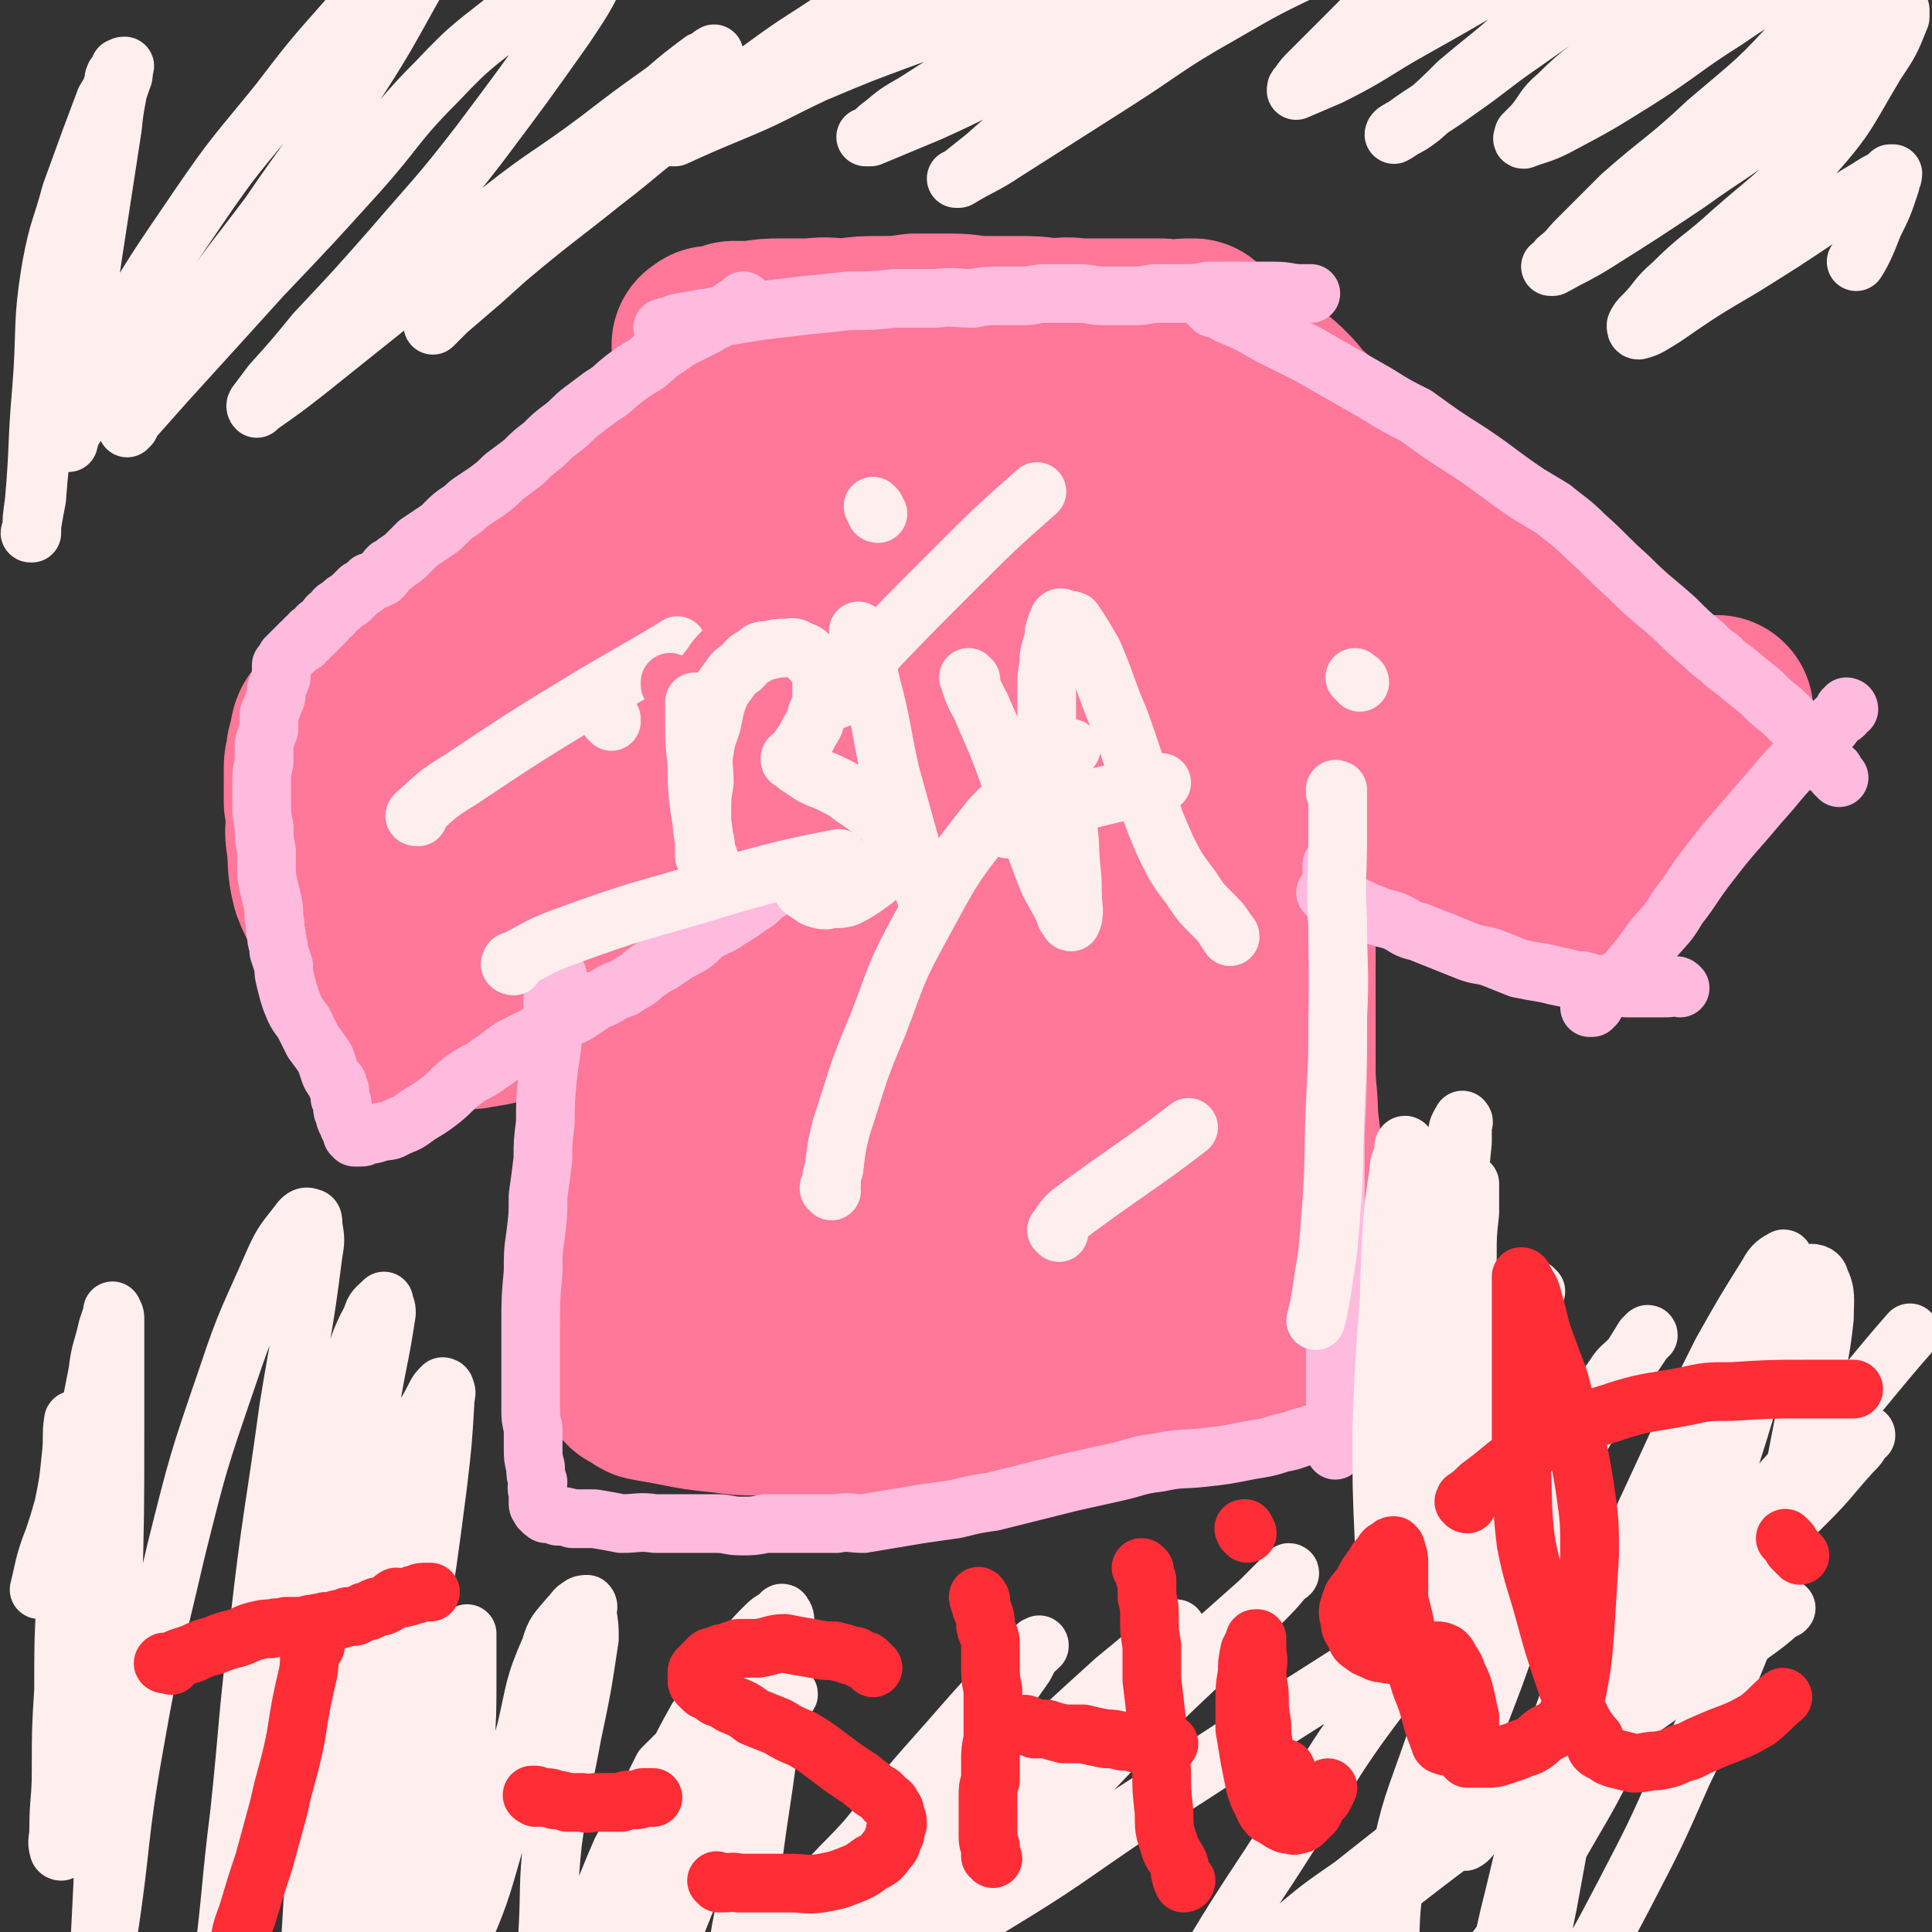
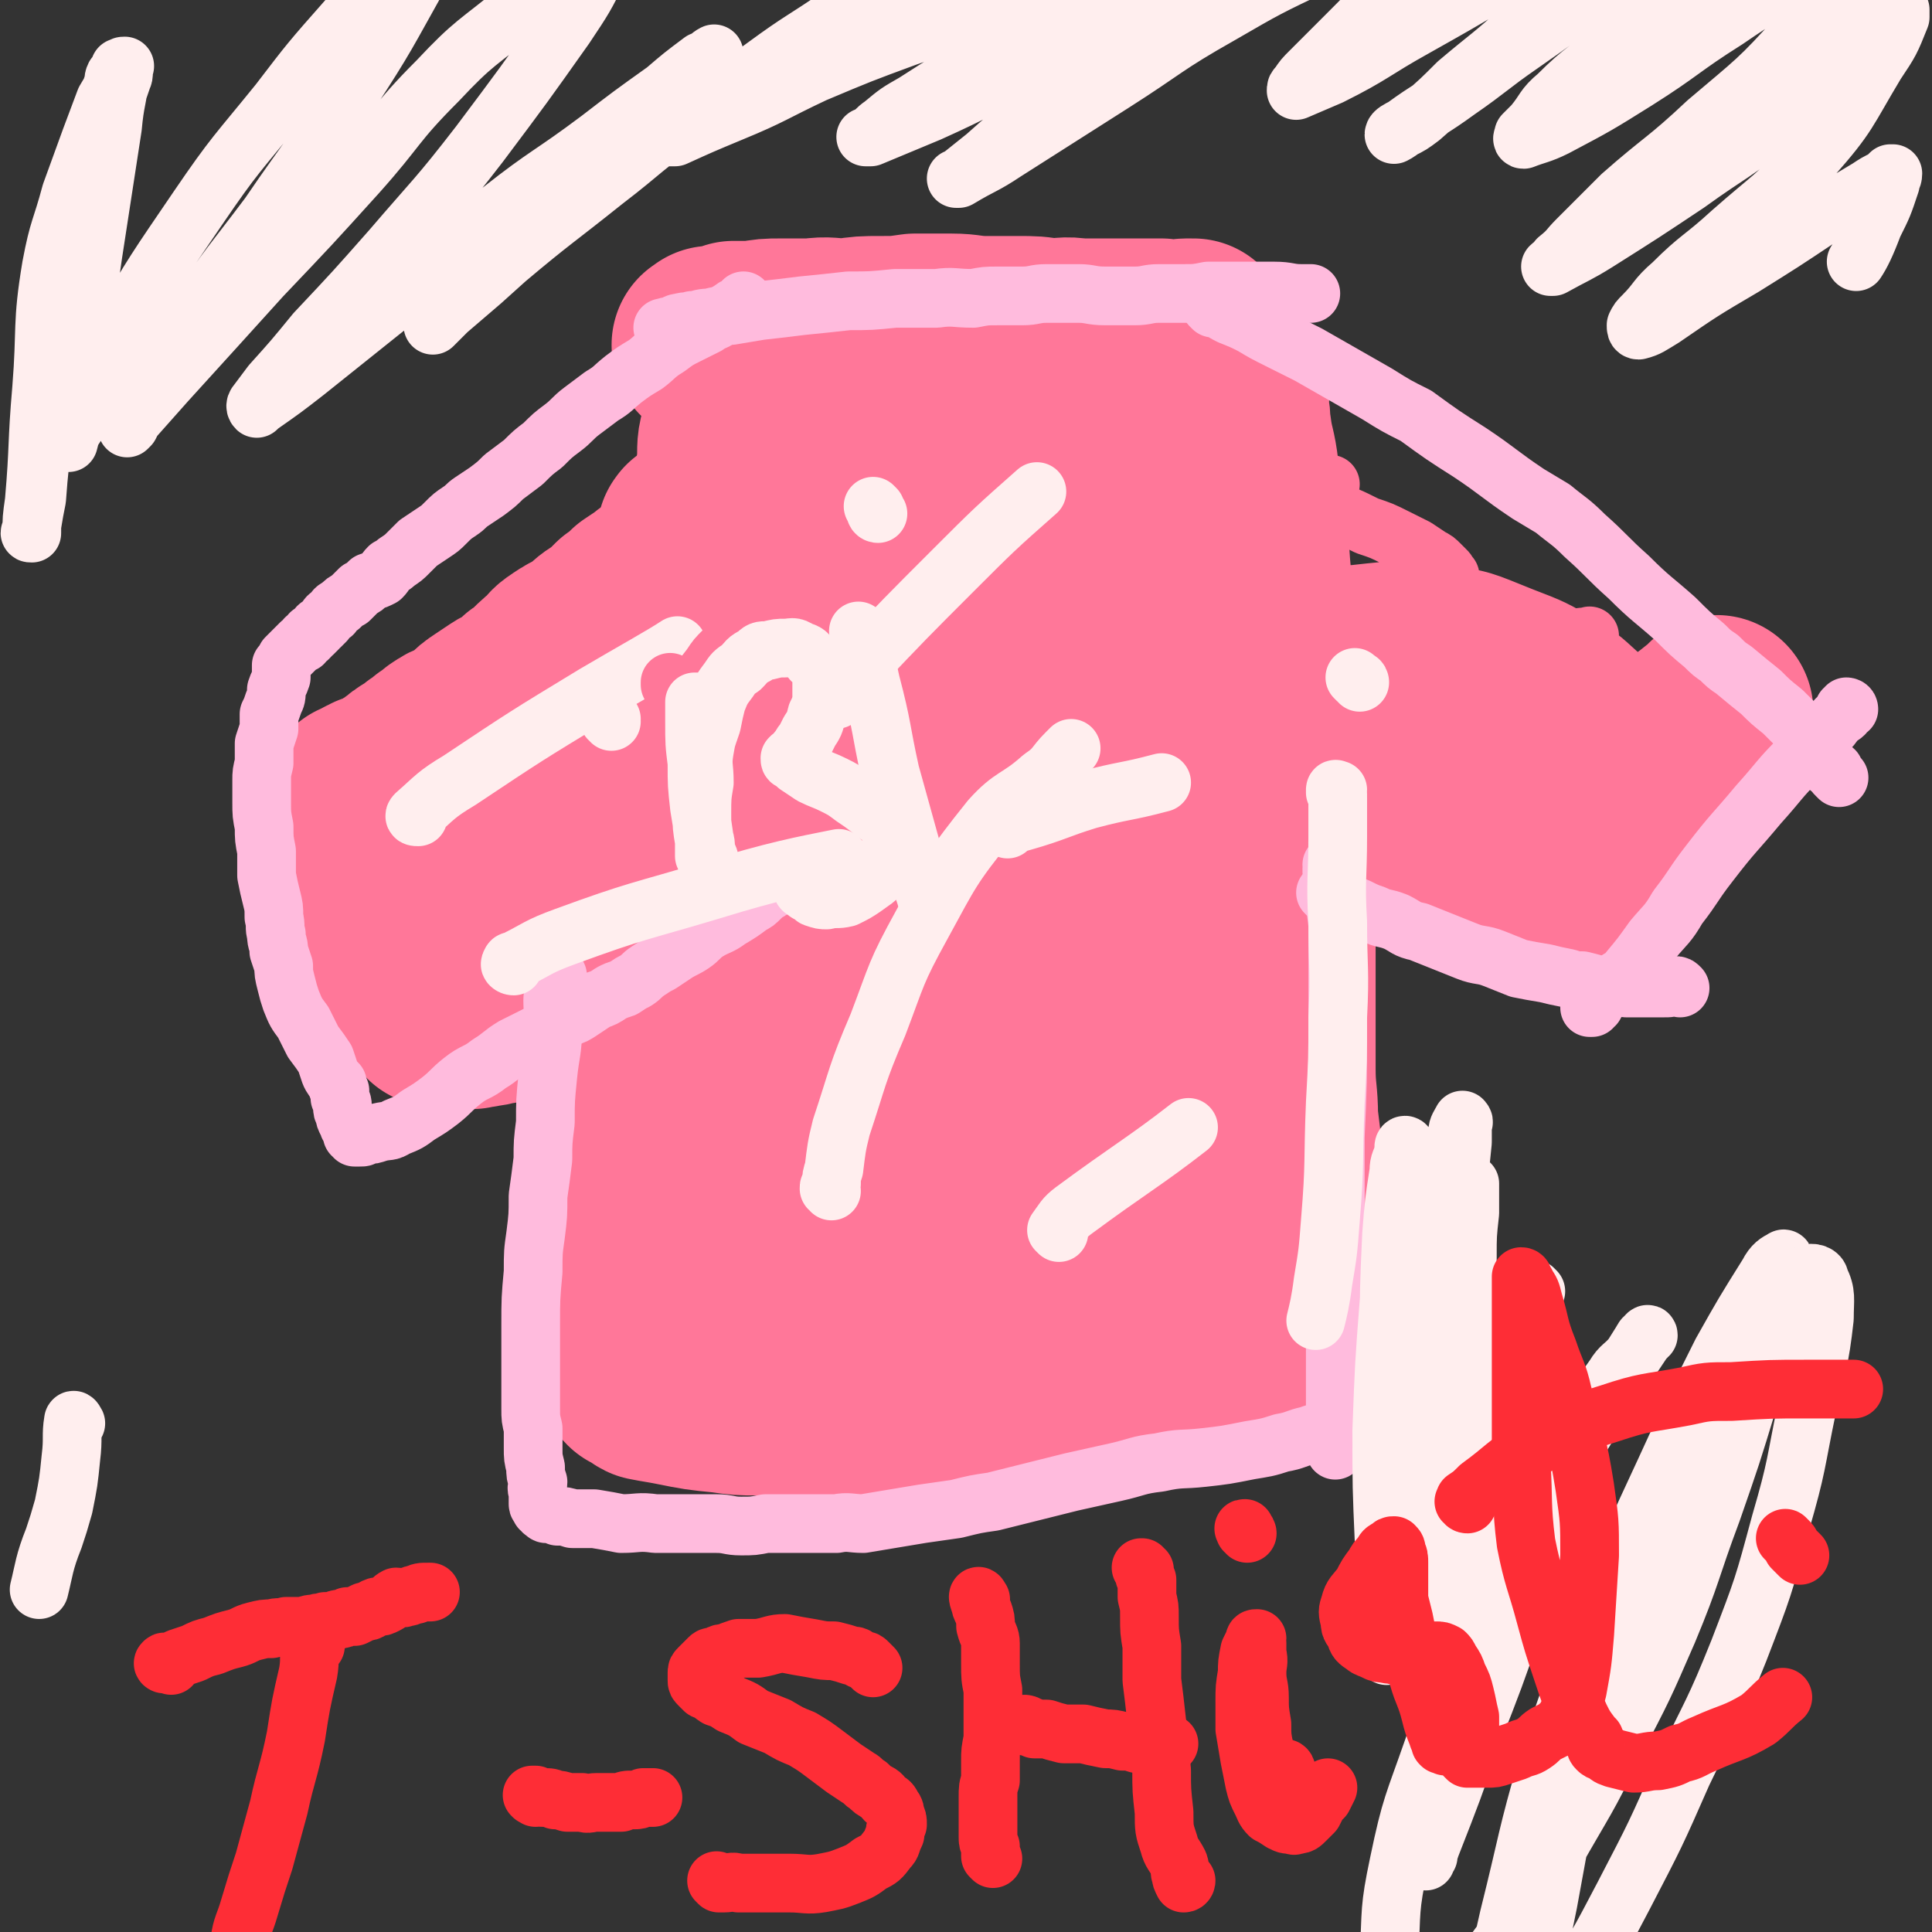
<svg xmlns="http://www.w3.org/2000/svg" viewBox="0 0 790 790" version="1.1">
  <rect x="0" y="0" width="790" height="790" fill="#333333" stroke="none" />
  <g fill="none" stroke="#FF7799" stroke-width="79" stroke-linecap="round" stroke-linejoin="round">
    <path d="M280,236c0,0 -1,-1 -1,-1 0,0 0,0 1,1 0,0 0,0 0,0 0,0 -1,-1 -1,-1 0,0 1,1 1,1 -1,-1 -1,-1 -1,-1 0,0 0,0 0,0 0,0 0,-1 -1,-1 -1,0 -1,1 -1,1 -1,1 -1,1 -2,1 -1,1 -1,1 -3,2 -2,1 -3,1 -5,3 -3,2 -3,2 -6,4 -3,3 -3,3 -6,5 -3,3 -3,3 -5,5 -3,2 -4,2 -7,5 -2,2 -3,2 -5,4 -3,1 -3,1 -6,3 -3,2 -3,2 -5,5 -3,2 -3,2 -6,5 -2,2 -2,2 -5,4 -2,2 -2,2 -5,4 -2,2 -2,1 -5,3 -3,2 -3,2 -6,4 -3,2 -3,2 -6,5 -3,2 -3,2 -6,4 -3,1 -3,1 -6,3 -2,2 -2,2 -4,3 -2,2 -2,2 -4,3 -2,2 -2,2 -4,3 -2,1 -2,1 -4,3 -2,1 -2,1 -4,3 -2,1 -2,1 -4,2 -1,1 -1,1 -3,2 -1,0 -1,0 -2,0 -1,1 -1,1 -2,1 0,0 0,0 0,0 -1,1 -1,0 -1,1 -1,0 -1,0 -1,1 -1,0 -1,-1 -1,0 0,0 0,0 -1,0 0,1 0,1 0,1 0,0 0,0 0,1 0,0 -1,0 -1,0 0,0 0,0 0,0 0,0 0,-1 0,-1 -1,0 -1,1 -1,2 0,0 0,0 0,0 0,0 0,-1 0,-1 0,0 0,0 0,1 0,0 0,0 0,0 0,0 0,-1 0,-1 -1,0 0,1 0,1 0,0 0,0 0,0 0,1 -1,0 -1,0 0,0 0,0 1,0 0,0 0,0 0,0 -1,1 -1,1 -1,1 0,0 0,0 0,0 0,0 -1,-1 -1,0 0,0 1,0 1,1 0,1 0,1 0,1 0,1 0,1 0,2 0,1 0,1 0,3 0,2 0,2 0,4 0,3 -1,3 0,5 0,2 1,2 1,3 0,2 -1,2 0,4 0,1 0,1 0,2 1,2 1,2 1,3 0,2 0,2 1,3 0,2 1,1 1,3 0,1 0,1 0,3 1,1 0,1 1,2 1,2 1,2 2,4 0,2 0,3 0,5 1,3 1,3 3,6 2,3 2,3 5,6 2,2 2,2 4,5 2,2 2,2 3,3 2,2 2,1 3,3 1,1 1,1 1,2 0,1 0,1 1,1 0,1 0,1 1,2 0,0 0,0 1,1 1,1 1,1 1,1 1,1 1,1 2,2 0,1 0,1 1,1 1,1 1,1 1,2 1,0 1,0 2,0 0,1 0,1 1,1 2,0 2,0 3,0 2,0 2,0 4,0 2,0 2,0 5,0 2,-1 2,0 5,-1 3,0 3,-1 6,-1 4,-1 4,-1 7,-2 3,0 3,0 5,-1 3,-1 3,-1 6,-3 3,-2 3,-2 6,-4 3,-2 3,-2 6,-4 3,-2 3,-2 5,-4 2,-1 2,-1 4,-2 2,-2 2,-1 5,-3 2,-2 2,-2 4,-3 3,-2 3,-3 6,-5 3,-2 3,-1 6,-3 2,-2 2,-2 5,-4 3,-2 3,-2 6,-4 2,-2 3,-2 5,-4 3,-2 3,-2 5,-4 2,-2 2,-1 4,-3 2,-1 2,-1 4,-3 2,-1 2,-1 5,-2 2,-2 2,-2 4,-3 2,-1 2,-1 4,-3 1,0 1,0 1,-1 1,-1 1,-1 2,-1 0,-1 1,-1 1,-1 1,0 1,0 1,0 1,-1 1,-1 1,-2 0,0 0,0 1,0 " />
    <path d="M285,220c-1,-1 -1,-1 -1,-1 -1,-1 0,0 0,0 0,0 0,0 0,0 0,0 0,0 0,0 -1,-1 0,0 0,0 0,0 0,0 0,0 0,0 0,0 0,0 -1,-1 0,0 0,0 0,0 0,0 0,0 0,0 0,0 0,-1 0,0 0,0 0,0 1,0 1,0 2,0 1,-1 1,-1 3,-1 2,-1 2,0 3,-1 2,-1 2,-2 4,-3 2,-1 2,0 4,-1 2,0 2,-1 3,-1 2,-1 2,-1 4,-2 2,0 2,0 4,-1 1,-1 1,-1 2,-1 3,-1 3,-1 5,-2 4,-1 4,-1 7,-1 " />
    <path d="M336,171c-1,0 -1,-1 -1,-1 -1,0 -1,0 -1,0 0,0 0,0 0,0 0,1 0,1 0,1 -1,2 -1,2 -1,3 -1,2 -1,2 -1,4 -1,4 -1,4 -1,7 -1,5 -1,5 -2,10 -1,5 -1,5 -1,11 -1,7 0,7 0,13 -1,7 0,7 0,14 0,10 0,10 0,19 0,12 -1,12 0,23 0,10 0,10 0,20 0,15 0,15 0,30 0,7 0,7 0,15 0,5 1,5 1,10 1,6 1,6 1,12 0,5 0,5 1,10 0,5 0,5 0,10 1,4 1,4 1,7 1,5 1,5 1,10 1,4 1,4 2,9 2,6 2,6 4,11 3,6 3,7 6,13 3,5 3,5 6,10 2,2 2,2 3,4 " />
    <path d="M482,142c0,0 -1,-1 -1,-1 0,0 0,1 0,1 0,0 0,0 0,0 1,0 0,-1 0,-1 0,0 0,0 0,1 -1,0 0,1 0,1 -1,2 -1,2 -2,4 -1,5 -1,5 -1,9 -1,7 -1,7 -2,15 0,10 0,10 -1,20 -1,13 -1,13 -2,26 -1,12 -1,12 -2,25 -1,11 -1,11 -2,23 0,14 0,15 0,29 -1,9 -1,9 -1,17 -1,9 -1,9 -1,17 -1,7 -1,7 -1,13 0,6 0,6 0,11 -1,3 0,3 0,7 0,4 0,4 0,7 0,4 -1,4 0,8 0,5 0,5 0,10 1,5 1,5 1,9 0,5 1,5 1,10 0,4 0,4 0,9 0,4 0,4 1,8 0,4 0,4 0,7 1,4 1,4 1,7 0,3 0,3 1,6 0,0 0,0 0,0 " />
-     <path d="M510,151c-1,0 -1,-1 -1,-1 -1,0 0,1 0,1 0,0 0,0 0,0 0,0 0,-1 0,-1 -1,0 0,1 0,1 0,0 0,0 0,0 0,0 -1,-1 0,-1 0,1 1,2 2,3 3,3 3,3 5,5 4,3 4,3 7,6 4,4 3,4 7,8 5,4 5,4 9,8 4,3 4,3 9,7 5,4 5,4 10,8 6,4 6,4 11,8 5,4 5,4 10,7 5,3 5,3 10,6 4,2 4,3 8,6 4,3 4,3 8,7 4,3 4,2 8,5 3,3 3,4 6,7 3,3 3,3 6,5 2,3 2,3 5,5 2,3 2,3 5,5 2,2 2,2 4,3 2,1 1,2 3,3 1,1 1,1 3,2 1,1 0,1 1,2 1,0 1,0 2,0 0,0 0,0 0,0 0,1 1,1 1,1 0,0 0,0 1,1 0,0 1,0 1,1 1,0 1,1 2,2 1,1 1,1 3,2 1,2 1,1 2,2 1,1 1,1 2,2 0,0 0,1 1,1 1,1 1,0 2,1 0,0 0,0 0,0 0,1 1,0 1,1 0,0 0,0 0,1 1,0 1,0 1,0 0,0 0,0 0,0 0,0 0,0 1,0 0,0 0,0 0,0 " />
    <path d="M511,290c0,0 0,0 -1,-1 0,0 0,0 0,0 0,0 0,0 0,0 0,0 0,0 1,0 0,0 0,0 0,0 " />
    <path d="M500,287c0,0 -1,-1 -1,-1 0,0 0,0 0,1 0,0 0,0 0,0 0,0 -1,-1 -1,-1 0,0 0,0 1,1 0,0 0,0 0,0 0,0 -1,-1 -1,-1 0,0 1,1 2,2 1,1 1,1 2,3 3,3 3,3 6,5 3,4 3,4 7,7 3,3 3,3 7,6 4,3 4,3 8,7 4,3 3,3 8,6 5,3 5,3 10,6 5,4 5,4 11,7 5,3 6,3 12,5 4,2 5,2 9,4 5,2 4,3 9,4 4,2 4,2 8,3 3,2 3,2 7,3 2,1 2,2 5,3 3,0 3,1 5,1 2,0 2,0 4,1 2,0 2,0 4,0 1,1 1,1 3,1 2,0 2,0 3,1 1,0 1,0 2,0 1,0 1,0 2,1 0,0 0,0 0,0 0,-1 0,-1 1,-1 2,-2 2,-1 4,-3 3,-3 3,-4 6,-8 4,-4 4,-5 8,-9 4,-6 4,-6 9,-11 5,-5 5,-5 10,-10 5,-6 4,-6 10,-11 5,-5 5,-4 11,-9 4,-3 4,-3 9,-7 1,-1 2,-2 2,-2 " />
    <path d="M277,385c0,-1 -1,-1 -1,-1 0,-1 0,0 1,0 0,0 0,0 0,0 -1,0 -1,0 -1,0 -1,1 0,1 -1,2 0,2 -1,2 -1,3 -1,3 -1,3 -2,6 0,3 0,3 -1,6 -1,4 -1,4 -1,7 -1,5 -1,5 -2,10 -1,5 0,5 -1,10 -1,5 -1,5 -2,10 -1,4 -1,4 -2,8 -1,4 -1,4 -2,8 -1,4 -1,4 -2,8 -1,4 0,4 0,8 -1,5 -1,4 -2,9 -1,5 -1,5 -1,10 -1,6 -1,6 -1,11 0,4 0,4 0,8 0,4 0,4 -1,7 0,3 0,3 0,6 0,4 0,4 0,7 0,4 0,4 1,8 0,4 0,4 0,7 1,4 1,4 1,7 0,2 0,2 1,5 0,1 0,1 1,3 0,1 0,1 1,3 0,1 0,1 1,2 3,1 3,2 5,3 5,1 6,1 11,2 10,2 10,2 20,3 7,1 7,1 14,1 8,0 8,0 15,0 9,1 9,1 18,1 10,0 10,0 20,0 10,0 10,0 21,0 10,0 10,0 20,0 8,0 8,0 16,-2 8,-1 8,-2 15,-4 8,-2 8,-2 16,-4 9,-2 9,-2 17,-4 7,-2 7,-2 14,-4 6,-2 6,-2 11,-4 4,-1 4,-1 8,-3 3,-1 3,-1 6,-2 2,-1 2,-1 4,-2 2,-1 2,-2 3,-3 " />
    <path d="M504,163c-1,0 -1,-1 -1,-1 -1,0 0,1 0,1 0,0 0,0 0,0 0,1 0,1 0,1 0,2 1,2 1,4 1,4 0,4 1,8 1,8 2,8 3,17 3,14 2,14 4,29 1,15 1,15 3,30 1,12 1,12 2,25 1,16 1,16 2,32 2,11 2,11 3,23 1,11 1,11 1,22 1,9 0,9 0,17 0,10 0,10 0,20 0,12 0,12 0,24 0,11 0,11 0,22 0,10 1,10 1,20 1,8 1,8 2,17 0,3 0,3 0,7 1,4 0,4 0,9 0,3 0,3 0,6 0,3 1,3 0,6 0,3 -1,3 -1,6 0,2 0,2 0,4 " />
    <path d="M291,142c-1,0 -1,-1 -1,-1 -1,0 0,1 0,1 0,0 0,0 0,0 0,0 0,0 0,-1 -1,0 0,0 0,0 1,0 1,0 1,-1 2,0 2,0 4,0 3,-1 3,-1 5,-2 4,0 4,0 8,0 6,-1 6,-1 11,-1 7,0 7,0 13,0 7,-1 7,0 14,0 7,-1 7,-1 14,-1 7,0 7,0 14,-1 8,0 8,0 15,0 7,0 7,1 14,1 7,0 7,0 13,0 7,0 7,0 13,1 6,0 6,-1 12,0 6,0 6,0 11,0 5,0 5,0 9,0 4,0 4,0 7,0 4,0 4,0 7,0 3,1 3,1 6,1 2,0 2,-1 4,-1 1,0 1,0 3,0 0,0 0,0 0,0 " />
    <path d="M315,157c-1,-1 -1,-1 -1,-1 -1,-1 0,0 0,0 0,0 0,0 0,0 0,0 0,0 0,0 -1,-1 0,0 0,0 0,0 0,0 0,0 0,0 0,0 0,0 -1,-1 -1,0 -1,0 -1,1 -1,1 -2,2 -1,1 -1,1 -2,3 -2,3 -2,3 -3,5 -2,5 -2,5 -4,9 -2,6 -2,6 -2,13 -1,8 -1,8 0,17 1,9 1,9 3,18 1,6 2,9 3,12 " />
-     <path d="M290,153c0,0 -1,-1 -1,-1 0,0 0,0 0,0 0,0 0,0 0,0 1,1 0,0 0,0 0,0 0,0 0,0 0,0 0,0 0,0 1,1 0,0 0,0 0,0 0,0 0,0 1,1 1,1 1,2 0,1 0,1 0,1 0,1 1,1 1,2 0,1 -1,1 -1,2 0,1 0,1 -1,3 0,1 0,1 -1,2 -1,2 0,2 -1,4 -1,3 -2,2 -3,4 -1,3 -1,4 -3,6 -1,3 -2,3 -4,5 -2,3 -2,3 -5,6 -2,3 -2,2 -5,5 -3,3 -3,3 -6,6 -3,3 -3,3 -7,6 -3,3 -2,3 -5,6 -3,2 -3,2 -6,5 -3,2 -3,2 -6,4 -4,3 -3,3 -6,6 -4,3 -3,3 -7,5 -3,3 -3,3 -6,6 -3,2 -3,1 -6,4 -2,2 -2,2 -4,4 -3,2 -3,2 -5,4 -3,2 -3,2 -6,4 -3,2 -4,2 -7,4 -3,2 -3,2 -6,4 -3,2 -3,2 -6,4 -3,2 -3,2 -6,4 -2,2 -2,2 -4,3 -2,2 -2,2 -4,4 -2,1 -2,1 -4,3 -2,1 -2,1 -4,3 -2,2 -2,2 -3,3 -2,1 -2,1 -4,3 -2,1 -2,1 -3,2 -2,1 -2,1 -3,2 -2,0 -2,0 -3,1 -1,1 -1,1 -2,1 -1,1 -1,1 -2,2 -1,1 -1,1 -2,2 -1,2 0,2 -1,4 0,2 0,2 -1,4 0,1 0,1 0,3 -1,2 -1,2 -1,5 0,3 0,3 0,6 0,3 0,3 0,7 1,4 1,4 1,7 0,4 -1,4 0,9 1,8 0,9 2,17 3,8 4,7 8,14 4,7 3,7 7,15 2,4 2,4 4,8 2,3 2,3 3,6 2,2 2,2 3,4 1,1 1,1 1,2 1,1 1,2 1,3 0,0 0,0 0,0 0,0 0,0 0,0 0,1 -1,0 0,0 0,0 0,0 1,0 0,0 0,0 1,0 6,0 6,0 11,-1 10,-1 10,0 20,-2 13,-3 13,-4 25,-8 13,-5 13,-4 25,-10 12,-6 11,-6 23,-12 12,-7 11,-7 23,-14 10,-6 10,-6 20,-12 9,-5 10,-4 19,-9 7,-5 7,-5 14,-9 4,-3 6,-4 8,-5 " />
    <path d="M407,139c0,-1 -1,-2 -1,-1 -1,0 0,0 0,1 -2,4 -2,4 -4,9 -8,21 -9,21 -17,41 -12,32 -13,32 -24,63 -19,52 -22,51 -37,104 -8,30 -6,31 -10,62 -3,23 -2,23 -3,46 -1,11 0,11 -1,22 0,5 0,5 0,11 0,1 0,1 0,3 0,1 0,1 0,1 0,0 0,0 0,-1 0,-1 1,-1 1,-2 3,-15 3,-15 7,-29 8,-38 8,-38 17,-76 8,-35 9,-35 16,-70 6,-26 6,-26 12,-53 4,-18 4,-19 9,-37 3,-12 4,-12 8,-24 3,-8 3,-8 7,-15 1,-3 2,-3 4,-5 1,-1 1,-1 2,-1 0,0 0,0 0,0 0,-1 0,-1 1,-1 0,0 0,0 0,1 -4,25 -1,25 -7,50 -10,42 -14,41 -26,83 -8,32 -9,32 -13,66 -4,30 -3,31 -2,61 0,26 0,26 3,51 2,17 3,17 7,33 2,8 1,8 4,16 2,2 2,3 4,4 1,1 1,1 3,1 3,-2 4,-1 6,-5 10,-31 10,-32 17,-64 8,-36 7,-37 14,-73 7,-37 4,-38 14,-74 10,-34 13,-33 26,-66 9,-22 8,-22 18,-43 5,-9 6,-9 11,-16 1,-2 1,-2 3,-4 0,-1 0,-1 1,-1 0,0 0,0 0,0 -1,1 -1,1 -1,2 -3,7 -3,7 -5,14 -8,32 -8,32 -15,64 -7,30 -8,30 -13,61 -5,28 -5,28 -8,56 -2,21 -2,21 -3,43 0,13 0,13 0,25 1,7 0,7 2,13 1,3 1,4 3,6 1,2 1,2 3,3 1,0 2,0 3,-1 4,-2 5,-2 7,-6 10,-21 10,-21 17,-43 9,-28 7,-28 14,-57 7,-25 6,-26 14,-51 6,-20 6,-20 13,-39 3,-8 4,-8 7,-16 1,-1 0,-2 1,-4 0,0 0,0 0,0 0,0 0,1 -1,2 -2,7 -2,7 -4,14 -5,20 -5,20 -9,41 -5,24 -5,24 -11,49 -4,20 -4,20 -8,40 -3,14 -2,14 -6,27 -1,7 -2,7 -4,14 -1,3 -1,3 -2,6 0,1 0,1 -1,2 0,1 0,1 0,1 0,0 0,0 0,0 0,0 0,0 1,0 0,0 0,0 1,-1 2,-3 3,-3 5,-6 7,-12 7,-12 14,-24 7,-12 7,-13 14,-25 3,-6 3,-6 7,-12 1,-2 1,-2 3,-5 0,0 0,0 0,0 0,0 1,0 1,1 0,1 0,1 1,2 0,6 0,6 0,12 -2,13 -2,13 -4,26 -2,11 -2,11 -6,23 -2,8 -2,8 -5,16 -2,5 -2,5 -5,9 -2,4 -2,4 -5,7 -2,3 -3,3 -5,6 -3,3 -3,3 -6,6 -3,3 -4,3 -7,6 -3,4 -3,4 -7,7 -4,3 -4,3 -8,7 -3,3 -3,4 -7,7 -3,4 -4,4 -8,7 -3,3 -3,3 -6,6 -3,3 -3,3 -5,5 -1,3 -1,3 -3,5 -1,2 -1,2 -2,3 -1,1 -1,1 -2,3 -1,1 -1,1 -1,2 -1,1 -1,1 -1,1 0,1 1,1 1,2 0,0 0,0 1,1 1,1 1,1 3,2 2,1 4,1 5,1 " />
  </g>
  <g fill="none" stroke="#FFBBDD" stroke-width="24" stroke-linecap="round" stroke-linejoin="round">
    <path d="M306,125c-1,0 -1,0 -1,-1 -1,0 -1,0 -1,0 0,0 0,0 0,0 1,0 0,-1 0,-1 0,0 0,1 0,1 0,0 0,0 0,0 0,0 0,0 -1,1 -1,1 -2,0 -3,1 -3,2 -3,2 -6,4 -2,2 -3,1 -5,3 -4,2 -4,2 -8,4 -4,2 -4,2 -8,5 -5,3 -5,4 -9,7 -5,3 -5,3 -9,6 -5,4 -4,4 -9,7 -4,3 -4,3 -8,6 -4,3 -4,4 -8,7 -4,3 -4,3 -8,7 -4,3 -4,3 -8,7 -4,3 -4,3 -8,6 -3,3 -3,3 -7,6 -3,2 -3,2 -6,4 -3,2 -2,2 -5,4 -3,2 -3,2 -6,5 -2,2 -2,2 -5,4 -3,2 -3,2 -6,4 -2,2 -2,2 -4,4 -2,2 -2,2 -5,4 -1,1 -1,1 -3,2 -2,2 -1,2 -3,4 -2,1 -2,1 -5,2 -2,2 -2,2 -4,3 -2,2 -2,2 -4,4 -2,1 -2,1 -4,3 -2,1 -2,1 -3,3 -2,1 -2,1 -3,3 -1,1 -1,1 -2,2 -1,0 -1,0 -1,1 -1,1 -1,1 -2,2 0,0 0,0 -1,0 0,1 0,1 -1,2 0,0 -1,0 -1,0 -1,1 0,1 -1,2 0,0 -1,0 -1,0 -1,1 -1,1 -2,2 0,0 0,0 0,0 -1,1 -1,1 -2,2 0,0 0,0 -1,1 -1,1 -1,1 -1,1 -1,2 -1,2 -2,3 0,2 0,3 0,5 -1,3 -1,2 -2,5 0,3 0,3 -1,5 -1,3 -1,3 -2,5 0,3 0,3 0,6 -1,3 -1,3 -2,6 0,4 0,4 0,8 -1,4 -1,4 -1,7 0,5 0,5 0,9 0,5 0,5 1,10 0,5 0,5 1,10 0,5 0,5 0,10 1,5 1,5 2,9 1,4 1,4 1,8 1,4 0,4 1,7 0,4 1,3 1,7 1,3 1,3 2,6 0,3 0,3 1,7 1,4 1,4 2,7 2,5 2,5 5,9 2,4 2,4 4,8 3,4 3,4 5,7 1,3 1,3 2,6 1,2 1,2 3,4 0,2 0,2 1,3 0,2 0,2 0,3 1,2 1,2 1,3 0,2 0,2 1,4 0,1 0,1 1,3 1,1 0,1 1,2 0,1 1,1 1,1 0,1 0,1 0,2 0,0 0,0 1,0 0,0 0,0 0,0 0,1 0,1 0,1 1,0 1,0 1,0 1,0 1,0 1,0 2,0 1,0 3,-1 2,0 2,0 5,-1 4,-1 4,0 7,-2 5,-2 5,-2 9,-5 5,-3 5,-3 9,-6 5,-4 4,-4 9,-8 5,-4 6,-3 11,-7 5,-3 5,-4 10,-7 4,-2 4,-2 8,-4 4,-2 4,-2 7,-4 4,-2 4,-2 7,-4 3,-1 3,-1 6,-3 3,-2 3,-2 6,-4 3,-1 3,-1 6,-3 2,-1 2,-1 5,-2 3,-2 3,-2 5,-3 3,-2 2,-2 5,-4 3,-2 3,-2 5,-3 3,-2 3,-2 6,-4 3,-2 4,-2 7,-4 3,-2 3,-3 6,-5 5,-3 5,-2 9,-5 5,-3 5,-3 9,-6 2,-1 2,-1 4,-3 1,-1 1,-1 2,-2 1,-1 1,0 2,-1 1,-1 1,-1 2,-1 " />
    <path d="M228,399c-1,0 -1,-1 -1,-1 -1,0 0,0 0,0 0,0 0,0 0,0 0,1 0,1 0,2 0,2 0,2 0,3 0,3 -1,3 -1,6 0,6 1,6 0,11 0,10 -1,10 -2,20 -1,10 -1,10 -1,19 -1,8 -1,8 -1,15 -1,8 -1,8 -2,15 0,8 0,8 -1,16 -1,7 -1,7 -1,15 -1,11 -1,11 -1,22 0,7 0,7 0,13 0,4 0,4 0,8 0,3 0,3 0,7 0,3 0,3 0,6 0,4 0,4 1,8 0,4 0,4 0,8 0,4 0,4 1,8 0,3 0,3 1,6 0,2 -1,2 0,4 0,2 0,2 0,3 0,1 0,1 0,2 0,1 1,1 1,1 0,0 0,0 0,1 1,0 0,0 1,1 0,0 0,0 1,0 0,1 0,1 1,1 2,0 2,0 4,1 3,0 3,0 6,1 4,0 4,0 9,0 6,1 6,1 11,2 7,0 7,-1 14,0 7,0 7,0 13,0 6,0 6,0 12,0 5,0 5,1 10,1 5,0 5,0 10,-1 4,0 4,0 9,0 5,0 5,0 10,0 5,0 5,0 10,0 5,-1 6,0 11,0 6,-1 6,-1 12,-2 6,-1 6,-1 12,-2 7,-1 7,-1 14,-2 8,-2 8,-2 15,-3 8,-2 8,-2 16,-4 8,-2 8,-2 16,-4 9,-2 9,-2 18,-4 9,-2 9,-3 18,-4 9,-2 9,-1 18,-2 9,-1 9,-1 19,-3 6,-1 7,-1 13,-3 6,-1 6,-2 11,-3 5,-2 6,-1 11,-3 4,-1 4,-1 9,-2 4,-1 4,-2 9,-3 4,-1 4,-1 8,-3 6,-2 6,-2 11,-4 6,-2 6,-1 11,-4 6,-2 6,-2 11,-5 1,0 1,0 1,0 " />
    <path d="M546,355c-1,-1 -1,-1 -1,-1 -1,-1 0,0 0,0 0,0 0,0 0,0 0,0 0,-1 0,0 -1,2 0,3 0,7 1,9 1,9 2,17 0,21 0,21 0,42 0,23 0,23 -1,45 0,26 0,26 0,51 0,10 0,10 0,20 0,8 0,8 0,17 0,5 0,5 0,11 0,3 0,3 0,7 0,2 0,2 0,4 0,3 0,3 0,5 0,3 0,3 0,5 0,2 0,2 0,4 0,1 0,1 0,2 0,1 0,1 0,2 " />
    <path d="M543,366c0,0 -1,-1 -1,-1 0,0 1,0 1,0 0,0 0,0 0,0 0,1 -1,0 -1,0 0,0 1,0 1,0 0,0 0,0 0,0 0,0 0,0 1,0 1,1 0,1 2,2 2,1 2,1 4,2 2,1 2,1 5,2 4,2 4,2 7,3 4,2 4,1 9,3 4,2 4,3 9,4 5,2 5,2 10,4 5,2 5,2 10,4 5,2 6,1 11,3 5,2 5,2 10,4 5,1 5,1 11,2 4,1 4,1 9,2 3,1 3,1 6,1 4,1 4,1 7,2 3,0 3,0 7,1 2,0 2,-1 4,0 2,0 2,0 4,0 2,0 2,0 4,0 1,0 1,0 3,0 2,0 2,0 4,0 3,0 3,0 5,-1 1,0 1,0 2,1 " />
    <path d="M756,290c0,0 -1,-1 -1,-1 0,0 1,0 1,1 0,0 -1,0 -1,0 0,0 0,0 0,0 -1,0 -1,0 -1,0 0,1 0,1 0,2 -1,1 -2,1 -3,2 -2,3 -2,3 -5,6 -5,5 -5,4 -10,10 -9,9 -8,9 -17,19 -10,12 -10,11 -20,24 -7,9 -6,9 -13,18 -4,7 -5,7 -10,13 -5,7 -5,7 -10,13 -2,3 -2,2 -5,4 -2,2 -2,2 -3,4 -2,1 -3,1 -4,3 -1,1 -1,1 -2,3 -1,0 -1,1 -1,1 -1,0 -1,0 -1,0 " />
    <path d="M496,126c0,0 -1,-1 -1,-1 0,0 0,0 1,0 0,0 0,0 0,0 0,1 -1,0 -1,0 0,0 0,0 1,0 1,1 1,1 2,1 3,2 3,2 5,3 5,2 5,2 9,4 5,3 5,3 11,6 6,3 6,3 12,6 7,4 7,4 14,8 7,4 7,4 14,8 8,5 8,5 16,9 11,8 11,8 22,15 12,8 12,9 24,17 5,3 5,3 10,6 6,5 7,5 13,11 9,8 9,9 18,17 9,9 10,9 19,17 6,6 6,6 12,11 3,3 3,3 6,5 3,3 3,3 6,5 6,5 6,5 11,9 4,4 4,4 9,8 3,3 3,3 7,7 2,3 2,3 5,6 2,3 2,3 4,6 2,2 1,2 3,4 1,1 1,0 2,1 0,1 0,1 1,2 0,0 0,0 1,1 " />
    <path d="M272,135c0,0 -1,-1 -1,-1 0,0 0,0 0,0 1,0 1,0 1,0 1,-1 1,0 2,0 2,-1 2,-2 4,-2 3,-1 3,0 5,-1 3,0 3,-1 7,-1 4,-1 4,-1 9,-1 6,-1 6,-1 12,-2 9,-1 9,-1 17,-2 10,-1 10,-1 19,-2 9,0 9,0 19,-1 9,0 9,0 17,0 7,-1 7,0 15,0 5,-1 5,-1 10,-1 5,0 5,0 10,0 5,0 5,-1 10,-1 6,0 6,0 13,0 5,0 5,1 11,1 6,0 6,0 12,0 5,0 5,-1 10,-1 5,0 5,0 10,0 5,0 5,0 10,-1 5,0 5,0 9,0 4,0 4,0 8,0 5,0 5,0 10,0 6,0 6,1 11,1 2,0 2,0 4,0 " />
  </g>
  <g fill="none" stroke="#FF7799" stroke-width="24" stroke-linecap="round" stroke-linejoin="round">
    <path d="M298,269c0,0 0,0 -1,-1 0,0 0,0 -1,-1 -2,0 -2,0 -4,0 -6,0 -7,0 -12,1 -13,3 -13,2 -25,7 -15,7 -16,7 -29,16 -15,10 -15,11 -28,23 -14,13 -14,13 -26,28 -7,8 -6,9 -13,18 -1,2 -2,2 -3,4 0,0 0,0 0,1 0,0 0,0 0,0 1,-1 1,0 3,-1 15,-7 16,-5 31,-14 19,-13 19,-14 37,-28 16,-13 15,-14 31,-25 15,-11 15,-10 31,-20 10,-6 10,-6 20,-12 6,-3 6,-3 13,-6 3,-1 4,0 7,-1 0,0 1,0 1,0 0,0 1,0 1,0 -1,1 -1,1 -2,2 -10,9 -10,9 -21,18 -16,13 -16,13 -33,25 -12,9 -12,10 -25,19 -11,7 -11,7 -23,14 -6,4 -6,4 -12,8 -2,1 -2,1 -4,2 -1,0 -1,1 -2,1 0,0 0,0 0,0 0,0 0,0 0,0 5,-2 5,-1 10,-4 18,-12 18,-13 36,-26 15,-11 15,-11 31,-22 11,-8 11,-8 23,-16 12,-7 11,-8 23,-14 9,-5 9,-5 17,-8 5,-2 5,-1 9,-2 1,0 1,-1 2,-1 1,0 1,1 1,1 -4,2 -4,2 -8,4 -15,8 -15,8 -29,16 -19,11 -19,11 -37,22 -15,9 -15,10 -30,19 -14,8 -14,7 -27,15 -11,6 -11,6 -22,12 -6,4 -6,4 -12,8 -3,1 -3,1 -5,2 -1,0 -1,1 -2,1 0,0 0,0 0,0 0,0 1,0 1,-1 10,-7 10,-7 20,-13 17,-12 17,-11 34,-23 16,-10 16,-10 31,-20 12,-8 12,-8 25,-15 8,-5 8,-5 16,-9 5,-2 5,-2 10,-3 1,0 1,0 3,0 0,0 0,1 0,1 -2,2 -2,2 -4,4 -9,9 -8,10 -18,17 -17,14 -17,14 -35,26 -18,12 -18,12 -36,23 -14,9 -14,9 -29,18 -8,4 -9,4 -17,8 -4,2 -4,2 -8,3 -1,0 -1,0 -2,0 -1,0 -1,1 -1,1 0,-1 0,-1 1,-2 7,-4 7,-4 14,-8 19,-13 18,-14 37,-27 18,-13 18,-13 36,-25 16,-9 16,-9 32,-17 14,-6 14,-6 28,-11 9,-4 9,-4 19,-7 5,-2 5,-2 10,-3 2,-1 2,-1 4,0 0,0 1,0 1,1 -3,3 -3,4 -7,7 -16,13 -16,13 -32,24 -19,14 -20,13 -39,26 -15,10 -15,11 -30,21 -13,8 -13,8 -27,14 -9,5 -9,5 -18,8 -4,2 -4,2 -8,3 -2,0 -3,0 -4,0 0,0 0,-1 1,-2 8,-8 8,-8 17,-16 20,-17 20,-17 40,-34 19,-14 19,-15 39,-28 20,-13 20,-13 42,-25 21,-12 21,-11 42,-22 20,-10 20,-10 40,-20 14,-7 14,-7 29,-13 12,-4 12,-5 24,-8 10,-2 10,-2 19,-3 8,-1 8,-1 15,0 4,0 4,1 8,3 3,1 3,2 5,4 3,3 3,3 6,5 2,3 3,3 5,6 3,4 3,4 6,8 2,3 2,3 5,7 2,3 2,3 4,6 2,3 2,3 4,6 2,2 2,2 4,5 1,2 1,2 2,5 2,1 2,1 3,3 1,2 1,2 2,3 1,2 1,2 1,3 1,1 1,1 1,1 0,1 1,1 1,1 -1,0 -2,0 -3,0 -8,-2 -8,-2 -16,-5 -17,-6 -17,-7 -34,-15 -18,-8 -18,-9 -36,-18 -14,-7 -14,-8 -28,-15 -10,-5 -10,-5 -20,-9 -8,-4 -8,-5 -15,-8 -6,-2 -6,-2 -11,-4 -4,-1 -4,-1 -8,-2 -2,-1 -2,-1 -3,-1 -2,-1 -1,-1 -2,-1 -1,0 -1,0 -2,0 0,0 0,0 0,0 1,0 1,0 2,0 5,1 5,1 11,1 14,2 14,2 28,3 16,0 16,0 31,1 15,0 15,0 30,0 12,0 12,0 24,0 8,0 8,-1 17,0 5,0 5,0 11,0 3,1 3,1 5,1 1,0 1,0 2,0 0,0 0,0 0,0 -3,0 -3,0 -6,0 -6,-1 -6,-1 -12,-2 -10,-2 -10,-1 -20,-3 -13,-2 -13,-3 -25,-6 -9,-2 -9,-1 -18,-4 -7,-1 -7,-2 -13,-4 -5,-1 -5,-2 -10,-3 -3,-1 -3,-1 -7,-2 -1,-1 -1,-1 -3,-1 -1,-1 -1,-1 -3,-2 0,0 0,1 0,1 0,0 0,-1 0,-1 0,0 0,0 0,0 2,0 2,0 4,1 6,0 6,0 12,1 12,2 12,2 24,5 14,4 14,4 28,9 13,5 13,5 26,11 10,5 10,5 21,10 9,3 9,3 17,7 6,2 6,2 12,5 4,2 4,2 8,4 3,2 3,2 6,4 2,1 2,1 4,3 1,1 1,1 2,2 1,1 1,1 1,2 1,1 1,0 1,1 0,2 0,2 0,4 0,2 0,2 0,5 0,3 0,3 -1,7 -1,3 -1,3 -3,6 -1,3 -1,3 -3,5 -2,2 -3,2 -5,3 -4,2 -4,2 -7,2 -7,0 -7,0 -13,-2 -11,-4 -11,-5 -20,-11 -8,-4 -8,-5 -15,-10 -4,-3 -4,-3 -8,-6 -1,-1 -1,-1 -3,-1 0,-1 0,-1 0,-1 0,0 -1,0 -1,0 1,0 2,0 3,1 5,1 6,1 11,3 13,4 13,4 25,9 15,6 15,6 29,12 11,5 11,6 23,11 9,5 9,5 18,10 8,4 8,4 15,8 5,3 6,3 11,6 2,1 2,1 5,3 1,1 1,1 2,3 1,0 1,0 1,0 -1,1 -1,1 -1,2 -2,1 -2,1 -3,2 -4,1 -4,1 -7,2 -6,2 -6,2 -13,3 -13,2 -13,3 -27,2 -17,-1 -18,-1 -34,-6 -15,-5 -15,-6 -28,-14 -13,-7 -12,-7 -24,-16 -6,-5 -6,-5 -12,-11 -3,-3 -3,-3 -5,-5 -1,-2 -1,-2 -2,-3 -1,-1 -1,-1 -1,-2 0,-1 0,-1 1,-1 1,-1 1,-2 3,-3 9,-2 9,-2 17,-4 16,-4 16,-5 33,-6 18,-2 18,-2 36,0 16,2 17,3 32,9 13,5 13,5 25,12 11,7 10,8 20,16 6,5 6,5 11,11 3,4 4,4 5,9 1,2 2,4 0,6 -5,4 -6,4 -12,6 -16,5 -16,6 -33,6 -18,1 -18,0 -36,-4 -17,-3 -17,-4 -34,-9 -15,-4 -15,-4 -30,-9 -12,-4 -12,-5 -23,-9 -8,-3 -8,-3 -16,-6 -3,-1 -2,-2 -5,-3 0,0 -1,0 -1,0 0,-1 0,-1 0,-1 2,-1 2,-1 3,-1 10,-2 10,-2 20,-4 16,-3 16,-3 32,-5 15,-3 15,-3 31,-4 15,0 15,-1 29,2 10,2 9,3 18,7 6,3 6,3 11,6 3,2 3,2 4,5 1,1 2,2 1,4 -1,2 -1,2 -3,4 -6,4 -6,5 -12,7 -17,6 -18,6 -35,9 -16,3 -16,3 -32,4 -11,2 -11,1 -23,1 -8,0 -8,0 -16,-1 -4,0 -4,0 -8,0 -1,-1 -1,-1 -3,-1 0,0 0,0 0,0 1,-1 1,-1 3,-1 8,-2 8,-2 15,-3 16,-3 16,-3 32,-5 15,-2 15,-2 30,-3 10,-1 10,-1 21,-1 5,0 5,0 11,0 2,0 2,0 4,1 0,0 1,1 1,1 0,1 0,1 0,1 -2,1 -2,1 -4,2 -8,3 -8,3 -16,6 -13,4 -13,4 -26,8 -10,4 -10,4 -20,6 -6,2 -6,2 -12,3 -2,1 -2,1 -5,2 -1,0 -1,-1 -1,-1 -1,0 -1,0 -1,0 0,0 0,0 0,0 6,-2 6,-2 13,-5 14,-4 14,-5 28,-9 15,-5 15,-4 29,-9 12,-4 12,-4 23,-8 5,-1 6,-1 11,-3 3,-1 3,-2 6,-3 1,-1 1,-1 2,-2 1,-1 2,-2 1,-3 -1,-2 -2,-2 -5,-3 -10,-3 -11,-3 -21,-5 -14,-2 -14,-2 -29,-3 -12,0 -12,0 -25,0 -8,0 -8,0 -17,1 -4,0 -4,0 -8,1 -1,0 -1,0 -3,0 0,0 0,0 -1,0 0,0 0,0 0,0 0,0 0,0 0,0 2,0 2,0 4,-1 6,-1 6,-2 13,-3 13,-3 14,-3 27,-6 9,-2 9,-2 19,-4 5,-1 5,-1 10,-3 3,-1 3,-1 6,-1 1,0 1,-1 1,0 1,0 1,0 2,0 0,0 -1,0 -2,0 -1,1 0,2 -2,3 -6,4 -6,4 -12,8 -11,9 -11,9 -23,17 -10,8 -10,8 -21,15 -5,3 -5,3 -10,7 -2,1 -2,1 -5,2 -1,1 -1,1 -1,2 0,0 0,0 0,0 1,-1 1,-1 3,-2 9,-5 9,-5 18,-10 14,-8 13,-8 28,-15 11,-7 11,-7 23,-13 8,-4 8,-4 16,-7 3,-2 3,-1 7,-3 1,0 1,0 3,-1 0,0 0,0 0,0 -3,1 -3,0 -5,1 -9,4 -9,4 -18,8 -16,6 -16,6 -32,12 -14,6 -14,6 -28,12 -12,5 -11,6 -23,10 -7,3 -7,2 -14,5 -4,1 -4,1 -7,2 -2,0 -2,1 -3,1 -1,0 0,-1 0,-1 0,0 0,0 0,0 0,-1 0,-1 1,-1 " />
  </g>
  <g fill="none" stroke="#FFEEEE" stroke-width="24" stroke-linecap="round" stroke-linejoin="round">
    <path d="M617,534c0,0 -1,-1 -1,-1 0,0 0,0 -1,-1 0,0 0,0 0,0 1,1 0,0 0,0 0,0 0,0 0,0 0,0 0,0 0,0 0,0 0,0 0,0 -2,3 -2,2 -3,5 -3,11 -3,11 -4,23 -2,17 -2,17 -1,35 0,17 0,17 1,33 1,13 0,13 2,25 1,10 3,9 4,19 1,2 0,2 0,4 0,0 0,0 0,0 0,0 0,0 0,0 0,0 0,0 0,0 -1,-3 0,-3 0,-5 0,-20 0,-20 -1,-39 -1,-21 0,-21 -3,-43 -2,-20 -6,-20 -9,-40 -2,-17 -1,-18 -1,-35 0,-9 0,-9 1,-18 0,-4 0,-4 0,-8 0,-2 0,-2 0,-3 0,-1 0,-1 0,-1 0,0 0,0 0,0 -1,0 -1,1 -1,1 -1,5 -1,5 -2,9 -2,15 -2,15 -3,30 -2,24 -2,24 -3,47 -1,18 -1,18 0,37 0,13 0,13 0,27 0,10 0,10 0,20 0,5 1,5 0,10 0,2 0,2 0,3 -1,1 0,1 0,1 0,0 0,0 0,0 -1,-5 -1,-5 -1,-9 -1,-23 -2,-23 -2,-45 0,-26 1,-26 2,-51 1,-23 1,-23 2,-45 1,-17 1,-17 3,-33 1,-9 1,-9 2,-19 0,-3 0,-3 0,-7 0,0 0,0 0,-1 0,0 0,0 0,0 1,0 0,-1 0,-1 -1,2 -2,3 -2,5 -4,13 -4,13 -7,26 -5,25 -5,25 -9,51 -3,25 -3,25 -5,50 -1,17 -1,17 -2,35 0,10 0,10 -1,20 0,5 0,5 -1,10 0,2 0,2 0,5 -1,0 -1,1 -1,1 0,0 0,-1 0,-1 -1,-4 -1,-4 -1,-8 -1,-24 -1,-24 -2,-47 0,-28 0,-28 1,-55 0,-23 0,-23 1,-45 1,-13 1,-13 3,-26 0,-4 1,-4 2,-8 0,-1 0,-2 0,-2 0,-1 1,-1 1,0 1,0 0,1 0,2 -1,5 -1,5 -2,11 -2,25 -3,25 -5,50 -2,26 -2,26 -3,53 0,23 0,23 1,46 0,15 0,15 1,29 0,6 0,6 0,12 0,2 0,2 0,4 0,0 0,1 0,1 0,-1 0,-1 0,-1 0,-2 0,-2 0,-4 1,-8 1,-8 2,-15 0,-1 0,-1 0,-2 " />
    <path d="M340,487c0,-1 -1,-1 -1,-1 0,-1 0,-1 1,-2 0,-3 0,-3 1,-6 1,-8 1,-9 3,-17 7,-21 6,-21 15,-42 8,-21 7,-21 18,-41 12,-22 12,-23 28,-43 9,-10 11,-8 21,-17 6,-4 5,-5 10,-10 1,-1 1,-1 2,-2 " />
    <path d="M342,286c-1,0 -1,0 -1,-1 -1,0 0,0 0,0 1,0 0,-1 1,-1 4,-6 4,-6 9,-11 19,-20 19,-20 39,-40 16,-16 17,-17 34,-32 " />
    <path d="M433,504c0,0 -1,-1 -1,-1 3,-4 3,-5 7,-8 23,-17 29,-20 47,-34 " />
    <path d="M210,395c-1,0 -2,-1 -1,-1 0,-1 0,-1 1,-1 10,-5 10,-6 21,-10 30,-11 30,-10 60,-19 26,-8 37,-10 52,-13 " />
    <path d="M171,334c-1,0 -2,0 -1,-1 8,-7 8,-8 18,-14 27,-18 27,-18 55,-35 17,-10 28,-16 34,-20 " />
    <path d="M628,528c0,0 -1,-1 -1,-1 0,0 0,0 0,0 0,2 0,1 -1,3 -1,8 -1,8 -3,17 -3,20 -3,20 -6,40 -3,22 -3,22 -6,44 -3,21 -3,21 -6,41 -4,23 -4,23 -10,46 -2,11 -3,11 -6,22 -2,7 -3,7 -5,14 0,2 0,2 0,5 -1,1 -1,1 -1,2 0,0 0,0 0,0 1,-3 1,-3 2,-6 9,-23 9,-23 17,-46 9,-23 9,-23 17,-46 8,-23 6,-23 13,-45 6,-18 6,-18 14,-34 6,-11 7,-11 14,-21 3,-5 4,-4 8,-9 2,-3 2,-3 4,-6 0,-1 0,-1 1,-1 0,-1 1,-2 1,-1 -1,1 -2,1 -3,3 -8,13 -9,13 -17,26 -13,22 -14,22 -27,45 -12,23 -12,24 -23,48 -10,23 -10,23 -18,47 -8,23 -9,23 -14,47 -4,19 -3,19 -4,38 0,11 0,11 2,21 1,5 2,6 5,9 2,1 3,2 5,1 5,-1 5,-2 8,-5 12,-12 12,-12 21,-25 15,-20 14,-21 26,-42 13,-23 14,-23 25,-46 12,-23 12,-23 22,-46 10,-24 9,-25 18,-49 8,-23 8,-23 15,-46 5,-19 5,-19 10,-37 2,-9 2,-9 4,-17 0,-2 1,-4 0,-3 -2,1 -4,2 -6,6 -10,16 -10,16 -19,32 -12,24 -12,24 -23,48 -13,28 -13,28 -25,57 -12,31 -13,31 -23,63 -9,31 -8,31 -16,63 -5,22 -5,22 -10,45 -3,11 -3,10 -6,22 0,3 -1,5 0,7 1,2 3,1 5,0 6,-5 7,-6 12,-12 12,-15 12,-15 22,-30 13,-20 13,-20 24,-41 13,-25 13,-25 24,-50 12,-25 13,-25 23,-50 10,-26 10,-26 17,-52 7,-24 6,-24 11,-48 4,-18 5,-18 7,-36 0,-8 1,-10 -2,-16 0,-2 -3,-3 -5,-2 -9,8 -9,10 -17,21 -14,20 -15,20 -26,42 -15,29 -15,29 -26,60 -13,33 -13,33 -22,68 -9,32 -9,33 -15,66 -5,25 -6,25 -8,50 -1,14 -3,16 1,29 3,7 5,8 13,11 14,4 15,4 30,3 21,-2 22,-2 42,-10 27,-11 35,-18 52,-27 " />
    <path d="M31,582c0,0 -1,-2 -1,-1 -1,6 0,7 -1,15 -1,10 -1,10 -3,20 -2,7 -2,7 -4,13 -4,10 -4,13 -6,21 " />
-     <path d="M25,757c0,0 -1,0 -1,-1 -1,-3 0,-4 0,-8 0,-12 1,-12 1,-24 0,-17 0,-17 1,-33 0,-20 0,-20 1,-39 2,-21 2,-21 5,-41 3,-25 3,-25 8,-50 1,-9 2,-9 4,-18 1,-3 1,-3 2,-6 0,0 0,0 0,-1 0,0 0,0 0,0 0,1 1,1 1,3 0,21 0,21 0,43 0,37 0,37 -1,75 -1,29 -2,29 -3,59 -1,28 0,28 -1,55 -1,20 -1,20 -2,40 0,10 0,10 -1,20 0,4 -1,4 -1,8 0,1 0,1 0,1 0,-1 0,-2 0,-3 3,-22 3,-22 6,-45 6,-39 4,-40 11,-79 7,-40 8,-40 17,-79 9,-36 9,-36 21,-71 8,-24 9,-24 19,-47 4,-9 5,-9 11,-17 1,-1 2,-2 4,-1 1,0 1,1 1,3 1,6 1,6 0,12 -4,32 -5,32 -10,63 -6,44 -7,44 -12,88 -5,39 -4,39 -8,77 -4,32 -3,32 -7,63 -2,19 -3,19 -6,38 -1,8 0,8 -2,16 0,1 0,1 -1,3 0,1 0,1 0,1 1,-4 2,-4 3,-8 5,-27 6,-27 10,-54 5,-34 3,-34 8,-68 5,-34 6,-34 13,-67 6,-30 6,-30 13,-59 6,-22 6,-22 14,-44 4,-11 3,-12 9,-23 1,-4 2,-4 5,-7 0,0 0,0 0,1 1,2 1,2 1,4 -3,20 -4,20 -7,40 -5,37 -3,38 -8,75 -5,37 -6,37 -10,74 -4,33 -4,33 -6,67 -1,25 0,25 0,50 -1,8 0,8 0,16 -1,1 -1,2 -1,2 -1,0 0,-1 0,-2 1,-10 1,-10 2,-21 4,-34 4,-34 9,-67 4,-36 4,-36 9,-71 4,-31 3,-31 10,-62 5,-24 4,-25 12,-48 4,-10 5,-9 10,-19 1,-2 1,-2 3,-4 0,0 1,0 1,1 1,2 0,2 0,5 -1,17 -1,17 -3,34 -4,31 -4,31 -9,62 -4,31 -5,31 -8,61 -4,26 -3,26 -6,51 -1,17 -1,17 -2,34 0,6 0,6 0,11 0,2 0,3 1,3 1,0 2,-1 3,-3 5,-7 5,-7 9,-14 5,-13 6,-13 9,-26 5,-17 5,-17 8,-34 4,-18 4,-18 6,-36 1,-15 1,-15 1,-30 0,-7 0,-7 0,-13 0,-2 0,-2 0,-4 0,0 0,-1 0,-1 -1,2 -1,2 -1,4 -3,10 -3,10 -4,21 -3,23 -3,23 -5,46 -2,22 -2,22 -3,44 0,10 0,10 0,21 0,3 0,3 0,6 0,1 0,1 1,2 1,0 1,-1 2,-2 4,-7 4,-8 7,-16 8,-19 8,-19 14,-40 7,-23 6,-23 13,-46 4,-17 3,-18 10,-34 2,-7 3,-7 8,-13 2,-2 2,-3 4,-4 1,-1 2,-1 3,-1 1,1 0,2 0,3 1,6 1,6 1,11 -3,20 -3,20 -7,39 -4,22 -5,22 -8,44 -2,18 -1,19 -2,37 -1,10 -1,10 -1,20 0,4 1,4 0,8 0,1 0,1 0,2 0,1 0,1 0,1 3,-4 3,-4 5,-8 7,-12 6,-12 12,-25 8,-15 7,-15 14,-31 6,-11 5,-11 11,-22 3,-6 3,-6 6,-12 2,-2 2,-2 4,-4 1,-1 1,-1 1,-1 1,-1 2,-1 2,0 1,3 0,3 0,6 -1,13 -1,13 -3,25 -3,17 -3,17 -6,34 -3,15 -3,15 -5,30 -2,8 -2,8 -4,16 0,2 0,2 0,5 0,0 0,1 0,1 1,-3 1,-5 3,-9 6,-18 5,-18 12,-35 8,-21 9,-21 17,-42 7,-15 7,-15 14,-30 4,-9 4,-9 9,-17 3,-4 3,-4 6,-8 0,-1 1,0 1,-1 1,0 0,-1 0,-1 -1,3 -1,3 -2,6 -5,12 -4,13 -10,24 -9,18 -12,17 -21,35 -8,15 -7,15 -13,31 -3,10 -2,10 -5,20 -1,4 -1,5 -3,8 -1,1 -1,1 -2,2 0,0 -1,-1 -1,-1 1,-6 0,-6 2,-12 3,-16 3,-16 7,-31 4,-15 3,-15 8,-29 3,-9 4,-9 7,-18 2,-5 2,-5 5,-10 1,-2 1,-2 2,-3 1,-1 0,-1 1,-2 0,0 0,0 0,0 0,0 0,0 0,0 -1,1 -1,1 -1,3 -2,4 -2,4 -4,8 -3,6 -3,6 -5,13 -3,5 -2,5 -5,11 -1,4 -1,4 -3,8 -1,2 -1,1 -3,3 0,0 0,1 0,0 -1,-2 -1,-3 0,-6 1,-10 1,-10 4,-19 2,-12 3,-12 7,-23 2,-6 2,-6 4,-12 1,-3 1,-3 2,-6 1,-1 1,-1 2,-1 0,-1 0,0 0,0 0,1 -1,1 -1,2 -5,7 -5,7 -9,14 -7,13 -8,12 -15,25 -6,13 -6,13 -12,25 -5,9 -5,9 -9,18 -2,4 -2,4 -4,8 0,1 0,1 0,2 0,0 0,0 0,0 4,-8 4,-8 7,-15 9,-17 8,-18 17,-35 8,-16 7,-16 16,-32 8,-12 8,-12 16,-23 5,-7 5,-8 11,-14 3,-3 3,-3 7,-5 0,-1 1,-2 1,-1 1,1 1,2 1,3 -1,11 -2,11 -3,23 -4,26 -3,26 -7,52 -4,26 -3,26 -8,51 -3,19 -4,19 -9,38 -3,9 -4,9 -7,18 -1,3 -2,4 -2,6 0,0 1,-1 2,-2 8,-7 9,-6 17,-13 15,-15 15,-16 29,-32 13,-15 13,-15 24,-30 10,-13 10,-13 19,-27 5,-7 4,-7 9,-15 1,-3 2,-3 3,-6 0,0 0,-1 -1,-1 -4,2 -5,2 -9,6 -15,12 -15,12 -29,27 -16,16 -15,17 -30,34 -13,16 -13,16 -26,32 -7,10 -8,10 -15,20 -3,3 -3,4 -5,8 0,1 0,2 0,2 4,-1 6,-1 9,-4 17,-16 17,-17 33,-34 18,-20 18,-20 35,-41 17,-20 17,-19 33,-40 12,-16 11,-17 22,-34 7,-10 7,-10 14,-20 2,-4 2,-4 5,-8 1,0 1,-1 1,0 -3,3 -4,3 -8,7 -15,16 -15,16 -29,32 -16,18 -16,18 -31,37 -14,17 -14,17 -27,35 -11,14 -11,14 -21,28 -5,7 -5,7 -10,15 -1,2 -2,3 -2,4 0,1 2,0 3,0 15,-9 16,-9 30,-19 21,-17 21,-17 41,-36 19,-17 18,-18 37,-36 17,-17 17,-17 34,-34 12,-12 12,-12 24,-24 6,-6 6,-7 12,-13 2,-1 3,-3 3,-3 0,0 -2,2 -4,3 -10,9 -10,9 -21,18 -21,19 -21,19 -41,39 -19,19 -20,18 -37,38 -16,16 -16,17 -30,34 -11,13 -11,13 -21,27 -4,5 -3,5 -7,10 -1,1 -2,3 -1,2 3,-1 5,-2 9,-6 23,-18 24,-17 46,-37 21,-19 21,-19 42,-39 21,-21 21,-21 41,-42 17,-17 17,-17 35,-34 12,-12 12,-12 24,-24 5,-5 5,-5 10,-11 1,0 2,-1 1,-1 -5,5 -6,6 -12,12 -18,16 -18,16 -36,32 -23,19 -23,18 -46,38 -22,20 -22,21 -44,42 -16,15 -16,14 -32,30 -7,7 -7,7 -13,14 -2,3 -3,3 -4,5 0,1 1,1 2,1 8,-4 8,-4 15,-9 25,-14 25,-14 49,-29 28,-17 28,-18 56,-37 28,-18 28,-18 57,-37 22,-14 22,-14 44,-28 14,-8 14,-8 27,-16 4,-3 4,-3 9,-5 1,0 2,0 2,1 0,0 -1,1 -2,2 -2,3 -2,3 -5,5 -11,10 -13,8 -22,20 -29,37 -27,39 -53,79 -22,33 -21,34 -42,67 -8,12 -8,11 -17,22 -3,3 -3,3 -5,6 -1,0 -1,0 -1,-1 5,-3 6,-3 11,-6 20,-14 20,-13 40,-28 29,-22 28,-23 57,-45 31,-24 31,-24 63,-47 27,-20 27,-19 54,-38 18,-12 18,-12 36,-24 7,-5 7,-5 14,-11 1,0 2,-1 1,0 -11,5 -12,5 -24,12 -24,13 -24,13 -48,28 -28,18 -29,17 -56,36 -25,18 -25,18 -49,37 -13,9 -13,9 -25,19 -3,3 -4,3 -6,6 -1,0 -1,1 0,1 0,0 1,0 2,-1 9,-7 10,-7 19,-14 28,-22 27,-23 54,-44 30,-24 31,-23 59,-47 25,-21 24,-22 48,-44 18,-17 18,-16 35,-33 9,-9 9,-10 18,-20 3,-3 3,-3 5,-7 1,0 1,-1 1,0 -1,0 -2,0 -3,1 -10,12 -9,12 -20,24 -23,26 -23,26 -47,52 -20,20 -21,19 -41,39 -17,15 -17,15 -33,31 -8,8 -8,8 -16,15 -2,2 -2,3 -4,4 0,0 0,-1 0,-1 12,-15 13,-15 25,-30 26,-29 26,-30 52,-59 29,-33 30,-32 60,-65 23,-26 30,-36 45,-53 " />
    <path d="M32,91c0,0 -1,-1 -1,-1 -1,0 0,1 0,1 -1,1 -1,1 -2,3 -1,5 -1,5 -2,10 -3,18 -4,18 -6,36 -2,19 -2,19 -3,38 -2,13 -2,13 -3,26 -1,5 -1,5 -2,11 0,1 0,1 0,2 -1,1 -1,1 0,1 0,-6 0,-6 1,-13 2,-23 1,-23 3,-46 2,-25 0,-26 4,-50 3,-16 4,-15 8,-30 4,-11 4,-11 8,-22 3,-8 3,-8 6,-16 3,-5 3,-5 5,-10 1,-2 1,-2 2,-3 0,-1 0,-1 1,-1 0,0 0,0 0,0 -1,3 0,3 -1,5 -6,18 -7,17 -12,35 -7,22 -7,22 -12,45 -3,12 -3,12 -6,24 -1,4 -1,4 -1,9 0,0 0,0 0,1 0,0 0,0 0,0 0,-2 -1,-2 0,-4 1,-6 1,-6 2,-13 4,-16 3,-17 8,-33 4,-16 5,-15 10,-31 2,-9 2,-9 4,-19 1,-5 1,-5 3,-11 1,-2 0,-2 1,-4 1,-1 1,-1 2,-2 0,-1 0,-1 0,-1 0,-1 0,0 0,1 0,1 0,1 0,2 -1,10 -2,10 -3,21 -4,26 -4,26 -8,52 -3,21 -3,21 -6,41 -2,11 -2,11 -3,23 -1,4 -1,4 -1,9 0,2 0,2 0,4 0,0 0,0 0,0 1,-4 1,-4 3,-7 8,-18 7,-19 17,-37 15,-26 16,-27 33,-52 15,-22 16,-22 33,-43 13,-17 13,-17 28,-34 10,-10 11,-10 21,-20 5,-5 5,-5 11,-10 1,0 2,-1 2,-1 1,0 0,1 0,1 -2,6 -2,6 -4,11 -14,25 -14,26 -29,49 -15,26 -16,25 -33,50 -15,20 -16,20 -30,41 -10,15 -10,15 -19,30 -4,7 -4,7 -8,15 0,0 -1,1 -1,1 0,0 0,-1 0,-1 8,-9 8,-9 16,-18 20,-22 20,-22 39,-43 20,-21 20,-21 39,-42 17,-19 15,-20 33,-38 15,-16 16,-15 33,-29 10,-9 9,-10 20,-17 5,-3 5,-2 11,-3 1,-1 2,-1 2,0 1,0 1,1 0,3 -6,12 -6,12 -14,24 -17,24 -17,24 -35,48 -17,22 -18,22 -36,43 -15,17 -15,17 -31,34 -9,11 -9,11 -18,21 -3,4 -3,4 -6,8 0,0 -1,1 0,2 0,0 1,-1 1,-1 10,-7 10,-7 19,-14 20,-16 20,-16 40,-32 20,-17 19,-18 40,-34 19,-15 20,-14 40,-29 13,-10 13,-10 27,-20 7,-6 7,-6 15,-12 3,-1 3,-2 5,-3 0,0 0,0 0,1 0,1 0,1 -1,2 -7,7 -8,7 -15,14 -15,15 -15,16 -30,31 -14,14 -14,14 -29,27 -10,9 -10,9 -20,18 -7,6 -7,6 -14,12 -2,2 -2,2 -4,4 -1,1 -1,1 -2,2 0,0 0,0 0,0 1,-2 1,-2 3,-4 13,-12 13,-12 27,-23 19,-16 20,-16 40,-32 17,-13 16,-14 34,-26 18,-13 18,-12 37,-23 16,-9 16,-9 32,-18 9,-6 9,-5 18,-11 3,-3 3,-4 6,-7 1,0 2,0 2,-1 0,0 0,-1 -1,-1 -4,2 -4,2 -7,4 -12,8 -12,8 -24,15 -16,11 -16,10 -31,21 -11,8 -11,8 -21,16 -7,5 -7,4 -14,9 -3,1 -3,1 -5,3 -1,0 -2,1 -2,1 1,0 3,0 5,0 11,-5 11,-5 23,-10 17,-7 17,-8 34,-16 19,-8 19,-8 38,-15 17,-6 18,-5 35,-11 11,-3 10,-5 21,-8 8,-2 9,-1 17,-2 5,-1 5,-1 9,-1 1,0 3,0 3,1 -1,1 -2,2 -4,3 -9,6 -9,6 -18,11 -16,9 -16,9 -32,18 -14,7 -14,7 -28,16 -7,4 -7,4 -13,9 -3,2 -3,3 -6,5 -1,0 -1,0 -1,0 0,0 1,0 2,0 12,-5 12,-5 24,-10 20,-9 20,-10 40,-19 18,-9 18,-9 36,-17 11,-6 10,-6 21,-11 5,-3 5,-3 11,-5 2,-1 2,-1 4,-1 0,0 1,1 1,1 -6,5 -7,6 -13,11 -15,11 -15,11 -30,22 -14,11 -14,11 -29,22 -9,7 -9,7 -18,15 -5,4 -5,4 -10,8 -1,1 -2,1 -2,1 0,0 1,0 1,0 10,-6 10,-5 19,-11 22,-14 22,-14 44,-28 22,-14 21,-15 44,-28 19,-11 19,-11 40,-21 16,-8 16,-7 32,-13 10,-4 11,-4 21,-8 4,-1 4,-2 8,-3 1,0 1,0 1,1 0,0 0,1 -1,1 -4,6 -4,6 -9,11 -10,11 -11,10 -21,20 -10,11 -10,11 -20,21 -7,7 -7,7 -14,14 -3,3 -3,3 -5,6 -1,1 -1,1 -1,2 0,0 0,0 0,0 7,-3 7,-3 14,-6 18,-9 17,-10 35,-20 16,-9 16,-9 33,-19 13,-7 13,-8 26,-15 8,-4 8,-4 17,-8 4,-2 4,-2 9,-3 1,-1 2,-1 3,0 1,0 0,1 -1,1 -7,9 -7,9 -14,16 -15,15 -15,15 -30,29 -12,11 -13,11 -26,22 -7,7 -7,7 -15,14 -4,3 -4,3 -8,5 -1,1 -3,2 -3,2 0,-1 2,-2 4,-3 11,-8 11,-7 22,-15 13,-9 13,-10 26,-19 26,-18 25,-19 51,-36 20,-13 20,-12 41,-24 11,-6 11,-6 22,-12 5,-2 5,-2 9,-4 2,-1 3,-2 4,-1 0,0 0,1 -1,2 -9,9 -9,9 -18,17 -17,15 -16,16 -34,30 -17,15 -17,14 -34,28 -13,11 -14,10 -25,21 -6,5 -5,6 -10,12 -2,2 -2,2 -4,4 0,1 -1,2 0,2 5,-2 7,-2 13,-5 17,-9 17,-9 33,-19 19,-12 18,-13 37,-25 16,-11 16,-10 32,-21 11,-7 11,-7 22,-14 4,-4 5,-3 9,-7 1,-1 1,-2 2,-3 0,0 0,1 0,2 -3,7 -3,7 -7,14 -13,18 -13,19 -28,35 -17,19 -18,19 -38,36 -17,16 -18,15 -35,30 -9,9 -9,9 -18,18 -4,4 -3,4 -8,8 -1,2 -2,2 -3,3 0,0 1,0 1,0 9,-5 10,-5 18,-10 19,-12 19,-12 37,-24 18,-13 19,-12 36,-26 14,-11 13,-12 27,-23 7,-7 8,-7 15,-13 3,-3 3,-4 6,-7 2,-1 2,-2 3,-2 0,1 0,2 0,3 -4,10 -4,10 -10,19 -12,20 -11,21 -26,38 -15,17 -16,16 -33,31 -12,11 -13,10 -24,21 -7,6 -6,7 -12,13 -2,2 -2,2 -3,4 0,1 0,2 1,2 4,-1 5,-2 10,-5 16,-11 16,-11 33,-21 16,-10 16,-10 31,-20 10,-6 10,-6 20,-12 3,-2 3,-2 7,-4 1,-1 1,-1 2,-2 0,0 1,0 1,0 0,2 -1,2 -1,4 -3,9 -3,9 -7,17 -3,8 -5,12 -7,15 " />
    <path d="M547,325c0,-1 -1,-1 -1,-1 0,-1 0,-1 1,-1 0,0 0,0 0,0 0,1 -1,0 -1,0 0,0 0,0 1,0 0,0 0,0 0,0 0,1 -1,-1 -1,0 0,0 0,1 1,3 0,8 0,8 0,16 0,17 -1,18 0,35 0,19 1,19 0,39 0,17 0,17 -1,35 -1,24 0,24 -2,48 -1,13 -1,13 -3,25 -1,8 -2,12 -3,16 " />
  </g>
  <g fill="none" stroke="#FE2D36" stroke-width="24" stroke-linecap="round" stroke-linejoin="round">
    <path d="M129,673c-1,-1 -1,-2 -1,-1 -1,0 -1,0 -1,1 -1,5 0,5 -1,11 -3,13 -3,13 -5,26 -3,15 -4,15 -7,29 -3,11 -3,11 -6,22 -3,9 -3,9 -6,19 -2,7 -3,7 -4,14 -2,11 -2,14 -3,21 " />
    <path d="M70,681c0,0 -1,-1 -1,-1 0,0 0,0 0,0 -1,0 -1,0 -1,0 0,0 0,0 -1,0 0,0 0,0 0,0 1,1 0,0 0,0 0,0 0,0 0,0 0,0 0,0 0,0 1,1 -1,0 0,0 0,-1 1,0 2,0 2,-1 2,-1 4,-2 3,-1 3,-1 6,-2 4,-2 4,-2 8,-3 5,-2 5,-2 9,-3 4,-1 4,-2 8,-3 4,-1 4,-1 7,-1 3,-1 3,0 6,-1 4,0 4,0 7,0 3,-1 3,-1 5,-1 2,-1 2,0 4,-1 2,0 2,0 3,0 1,0 1,-1 3,-1 1,0 1,0 3,-1 1,0 1,0 3,0 2,-1 2,-1 4,-2 3,0 2,-1 5,-2 2,0 2,0 4,-1 2,-1 2,-2 4,-3 2,0 2,1 4,0 2,0 2,-1 4,-1 2,-1 2,-1 5,-1 0,0 0,0 1,0 " />
    <path d="M219,735c0,0 0,-1 -1,-1 0,0 0,0 0,0 0,0 0,0 0,0 0,1 0,0 0,0 -1,0 0,0 0,0 1,0 1,0 1,0 2,1 2,1 3,1 3,0 3,0 5,1 2,0 2,0 5,1 3,0 3,0 6,0 3,1 3,0 6,0 2,0 2,0 5,0 2,0 2,0 5,0 2,-1 2,-1 5,-1 2,0 2,0 4,-1 2,0 3,0 4,0 " />
    <path d="M357,682c-1,-1 -1,-1 -1,-1 -1,-1 0,0 0,0 0,0 0,0 0,0 0,0 0,0 0,0 -1,-1 0,0 0,0 0,0 0,0 -1,-1 0,0 0,0 0,0 0,0 0,0 0,0 -1,-1 -1,-1 -2,-1 -3,-1 -2,-2 -5,-2 -3,-1 -3,-1 -7,-2 -4,0 -4,0 -9,-1 -6,-1 -6,-1 -11,-2 -5,0 -5,1 -11,2 -4,0 -4,0 -8,0 -3,1 -3,1 -5,2 -2,0 -2,0 -4,1 -2,1 -2,0 -3,1 -1,1 -1,1 -2,2 -1,1 -1,1 -2,2 -1,1 -1,1 -1,2 0,0 0,0 0,1 0,1 0,1 0,2 0,1 0,1 1,2 1,1 1,1 2,2 3,1 2,1 5,3 3,1 3,1 6,3 5,2 5,2 9,5 5,2 5,2 10,4 5,3 5,3 10,5 5,3 5,3 9,6 4,3 4,3 8,6 3,2 3,2 6,4 2,1 2,2 4,3 2,2 2,2 4,3 2,1 2,2 3,3 2,1 2,1 3,3 1,1 1,2 1,3 1,2 1,2 1,4 -1,2 -1,2 -1,4 -2,4 -1,4 -3,6 -3,4 -3,4 -7,6 -4,3 -4,3 -9,5 -5,2 -6,2 -11,3 -6,1 -7,0 -13,0 -6,0 -6,0 -12,0 -5,0 -5,0 -9,0 -3,-1 -3,0 -6,0 -1,0 -1,0 -2,0 -1,-1 -1,-1 -1,-1 " />
    <path d="M401,654c0,0 -1,-1 -1,-1 0,0 0,0 0,0 0,0 0,0 0,0 1,1 0,0 0,0 0,0 0,0 0,0 0,0 0,0 0,0 1,1 0,-1 0,0 0,0 0,1 1,3 0,1 0,1 1,3 1,3 1,3 1,6 1,4 2,4 2,7 0,4 0,4 0,8 0,6 0,6 1,11 0,5 0,5 0,11 0,5 0,5 0,9 -1,5 -1,5 -1,9 0,4 0,4 0,8 -1,3 -1,3 -1,7 0,3 0,3 0,6 0,3 0,3 0,6 0,2 0,2 0,4 0,2 0,2 1,4 0,1 0,1 0,2 0,1 0,1 0,2 0,0 0,0 1,1 0,0 0,0 0,0 " />
    <path d="M420,706c0,0 -1,-1 -1,-1 0,0 1,1 1,1 0,0 0,0 0,0 0,0 -1,-1 -1,-1 0,0 1,0 2,1 1,0 1,0 2,1 2,0 2,0 5,0 3,1 3,1 7,2 4,0 4,0 8,0 4,1 4,1 9,2 3,0 3,0 7,1 3,0 3,0 6,1 2,0 2,-1 4,0 2,0 2,0 4,1 1,0 1,-1 3,-1 1,0 1,0 2,0 " />
    <path d="M468,642c-1,0 -1,-1 -1,-1 -1,0 0,0 0,0 0,0 0,0 0,0 0,1 1,1 1,2 0,0 0,0 0,1 0,1 0,1 1,2 0,3 0,3 0,7 1,4 1,4 1,8 0,6 0,6 1,12 0,7 0,7 0,14 1,8 1,8 2,17 1,10 1,10 2,20 0,8 0,8 1,17 0,7 0,7 2,13 1,4 2,4 4,8 1,3 0,3 1,5 0,1 0,1 1,3 0,0 0,0 0,0 0,0 0,0 0,0 1,0 1,-1 1,-1 " />
    <path d="M526,724c0,0 0,-1 -1,-1 0,0 -1,1 -1,1 -1,1 -1,1 -1,1 0,1 0,1 -1,2 0,1 0,1 1,1 0,0 0,0 0,0 -1,1 -1,1 -1,1 0,0 0,0 0,0 -1,0 -1,0 -1,0 0,0 0,0 -1,0 0,0 0,0 0,0 0,0 0,0 -1,-1 0,-1 0,-1 0,-1 -1,-2 -1,-3 -1,-5 -1,-3 -1,-3 -1,-7 -1,-5 -1,-5 -1,-10 -1,-6 -1,-6 -1,-11 0,-5 -1,-5 -1,-10 0,-4 1,-4 0,-8 0,-2 0,-2 0,-4 -1,-1 0,-1 0,-2 0,0 0,0 0,0 -1,0 -1,0 -1,1 -1,2 -1,2 -2,4 -1,5 -1,5 -1,9 -1,6 -1,6 -1,12 0,6 0,6 0,11 1,6 1,6 2,12 1,5 1,5 2,10 1,4 1,4 3,8 1,2 1,3 3,5 2,1 2,1 5,3 1,0 1,1 3,1 2,0 2,1 3,0 2,0 2,0 4,-2 1,-1 1,-1 3,-3 1,-2 1,-2 2,-4 1,-1 1,-1 2,-2 1,-2 1,-2 2,-4 0,0 0,0 0,0 " />
    <path d="M510,627c0,0 0,-1 -1,-1 0,0 0,0 0,0 0,0 0,0 0,0 0,0 0,-1 0,-1 -1,0 0,0 0,1 0,0 0,0 0,0 0,0 0,-1 0,-1 " />
    <path d="M591,714c0,0 -1,-1 -1,-1 0,0 1,0 1,0 0,0 0,0 0,0 -1,0 -1,0 -1,0 0,0 0,0 0,0 0,0 0,0 -1,0 0,0 0,0 0,0 1,1 0,0 0,0 0,0 0,0 0,0 0,0 0,0 0,0 0,-2 -1,-2 -1,-3 -2,-5 -2,-5 -3,-9 -2,-8 -3,-8 -5,-15 -2,-7 -2,-7 -4,-14 -1,-5 -1,-5 -2,-10 -1,-4 -1,-4 -2,-8 0,-4 0,-4 0,-9 0,-3 0,-3 0,-6 0,-2 0,-3 -1,-4 0,-2 0,-2 -1,-3 -1,0 -1,0 -2,1 -2,1 -2,1 -3,3 -2,2 -2,2 -3,4 -3,4 -3,4 -5,8 -3,4 -4,4 -5,8 -1,3 -1,3 0,7 0,3 1,3 2,5 1,3 1,3 4,5 1,1 2,1 4,2 2,1 2,1 4,1 3,1 3,0 5,1 3,0 3,0 5,0 2,-1 2,-1 4,-1 2,-1 2,-1 4,-1 1,0 1,0 3,0 2,0 2,0 4,1 1,1 1,1 2,3 2,3 2,3 3,6 2,4 2,4 3,8 1,4 1,5 2,9 0,3 0,3 0,6 -1,3 -1,3 -1,6 -1,1 -1,1 -1,2 0,1 0,1 0,2 0,0 0,0 1,1 1,0 1,0 2,0 3,0 3,0 6,0 3,0 3,0 6,-1 3,-1 3,-1 6,-2 4,-2 4,-1 7,-3 3,-2 2,-2 5,-4 2,-1 2,-1 4,-2 2,-2 3,-2 4,-4 1,-2 1,-2 2,-4 2,-4 2,-4 3,-8 2,-11 2,-11 3,-23 1,-16 1,-16 2,-32 0,-14 0,-14 -2,-28 -3,-19 -4,-19 -9,-38 -2,-9 -3,-9 -6,-18 -4,-10 -3,-10 -6,-20 -1,-4 -1,-4 -3,-7 0,-1 -1,-1 -1,-2 0,0 0,-1 -1,-1 0,0 0,1 0,1 0,2 0,2 0,5 0,18 0,18 0,36 0,17 0,17 0,34 1,16 0,17 2,33 3,15 4,15 8,30 3,11 3,11 7,23 3,9 3,9 7,18 2,4 2,4 5,8 0,1 0,1 1,1 0,1 0,1 0,2 1,1 0,1 1,2 1,1 1,1 2,1 3,2 2,2 5,3 4,1 4,1 8,2 5,0 5,-1 10,-1 5,-1 5,-1 9,-3 5,-1 5,-2 10,-4 11,-5 12,-4 22,-10 5,-4 5,-5 10,-9 " />
    <path d="M600,615c-1,0 -1,-1 -1,-1 -1,0 0,0 0,0 0,0 0,0 0,-1 3,-2 3,-2 6,-5 11,-8 10,-9 22,-16 15,-9 15,-9 31,-14 15,-5 15,-4 31,-7 9,-2 9,-2 19,-2 16,-1 16,-1 31,-1 10,0 10,0 19,0 " />
    <path d="M736,636c0,0 -1,-1 -1,-1 -1,-1 -1,-1 -2,-2 -1,-2 -1,-2 -2,-3 0,0 -1,-1 -1,-1 " />
  </g>
  <g fill="none" stroke="#FF7799" stroke-width="24" stroke-linecap="round" stroke-linejoin="round">
    <path d="M275,280c0,0 -1,-1 -1,-1 0,0 0,0 0,1 1,2 1,2 2,4 2,6 2,6 3,12 4,12 5,12 7,24 1,9 0,10 0,20 -1,1 0,1 0,3 " />
    <path d="M284,295c0,0 -1,0 -1,-1 0,0 0,0 0,0 0,0 0,0 0,0 0,-1 0,-1 0,-2 0,-1 0,-1 0,-2 0,-1 0,-1 0,-2 1,-2 1,-2 2,-4 1,-2 0,-3 2,-5 1,-4 2,-4 4,-7 2,-3 2,-3 5,-6 3,-3 3,-2 6,-4 3,-2 2,-3 5,-5 3,-1 4,-1 7,-2 3,0 3,0 7,1 3,0 3,0 6,1 2,1 2,1 4,3 1,1 2,2 2,4 1,2 0,2 0,5 0,2 0,2 -1,4 -1,2 -1,2 -3,4 0,2 0,2 -1,3 -1,1 -1,0 -2,1 -1,1 -1,1 -1,2 0,0 0,0 0,0 " />
  </g>
  <g fill="none" stroke="#FFEEEE" stroke-width="24" stroke-linecap="round" stroke-linejoin="round">
    <path d="M250,295c0,-1 -1,-1 -1,-1 0,-1 0,0 1,0 " />
    <path d="M285,288c0,0 -1,-1 -1,-1 0,0 1,0 1,0 0,0 -1,0 -1,0 0,0 0,1 0,1 0,3 0,3 0,7 0,9 0,9 1,17 0,9 0,9 1,18 1,6 1,6 2,13 1,3 0,3 1,6 1,2 1,2 1,3 0,1 0,0 0,1 0,0 -1,0 -1,0 0,-1 0,-2 -1,-3 0,-3 0,-3 0,-6 -1,-6 -1,-6 -1,-11 0,-7 0,-7 1,-13 0,-7 -1,-7 0,-13 1,-6 1,-5 3,-11 1,-5 1,-5 2,-9 2,-5 2,-5 5,-9 2,-3 2,-3 5,-5 3,-3 2,-3 6,-5 2,-2 2,-2 5,-2 4,-1 4,-1 7,-1 3,0 3,-1 6,1 3,1 3,1 5,4 2,2 3,2 4,5 0,3 0,3 0,6 0,3 0,3 0,6 -1,3 -1,3 -2,5 -1,4 -1,4 -3,7 -1,2 -1,2 -2,4 -2,2 -1,2 -3,4 0,1 0,1 -1,2 -1,0 -1,0 -2,1 0,1 0,1 1,1 1,1 1,1 2,2 3,2 3,2 6,4 4,2 5,2 9,4 4,2 4,2 8,5 3,2 3,2 7,5 2,2 3,2 5,4 2,2 2,2 3,5 1,3 1,4 0,7 -1,5 -1,5 -3,9 -3,4 -4,4 -8,7 -3,2 -3,2 -7,4 -4,1 -4,0 -8,1 -2,0 -2,0 -5,-1 -1,-1 -1,-1 -3,-2 -1,-1 -2,-1 -2,-2 " />
    <path d="M352,259c0,0 -1,-1 -1,-1 0,0 0,1 1,1 0,0 0,0 0,0 0,0 -1,-1 -1,-1 0,1 1,2 1,3 2,9 2,9 4,18 5,19 4,19 8,37 5,18 5,18 10,36 2,8 4,12 5,16 " />
    <path d="M358,208c0,0 -1,-1 -1,-1 0,0 0,0 1,1 0,0 0,1 0,1 0,1 1,1 1,1 " />
-     <path d="M397,278c0,0 -1,-1 -1,-1 0,0 0,0 1,1 0,0 0,0 0,0 0,1 0,1 0,2 2,6 3,6 5,11 7,16 7,16 13,33 6,16 6,16 12,32 3,8 4,8 8,16 1,2 0,2 2,4 0,1 1,1 1,1 1,-2 1,-3 1,-5 -1,-9 0,-9 -1,-17 -1,-10 0,-10 -2,-20 -2,-10 -4,-10 -6,-20 -2,-7 -1,-8 -1,-15 -1,-5 -1,-5 -1,-10 0,-6 0,-6 0,-11 0,-5 1,-5 1,-11 1,-4 1,-4 2,-7 0,-3 0,-3 1,-5 0,-1 0,-1 1,-2 0,-1 0,-1 0,-1 1,-1 1,0 2,0 2,1 2,0 4,1 4,6 4,6 8,13 6,14 5,14 11,28 5,14 5,15 10,29 4,11 4,12 9,23 4,8 4,8 10,16 4,6 4,6 9,11 3,3 3,3 5,6 1,2 2,2 2,3 " />
    <path d="M412,339c0,0 -1,-1 -1,-1 0,0 0,0 1,0 0,0 0,0 0,0 0,0 -1,-1 0,-1 3,-1 3,0 6,-1 14,-4 14,-5 27,-9 15,-4 15,-3 30,-7 0,0 0,0 0,0 " />
    <path d="M556,279c0,0 0,-1 -1,-1 0,0 0,0 0,0 0,0 0,0 0,0 0,0 -1,-1 -1,-1 " />
  </g>
</svg>